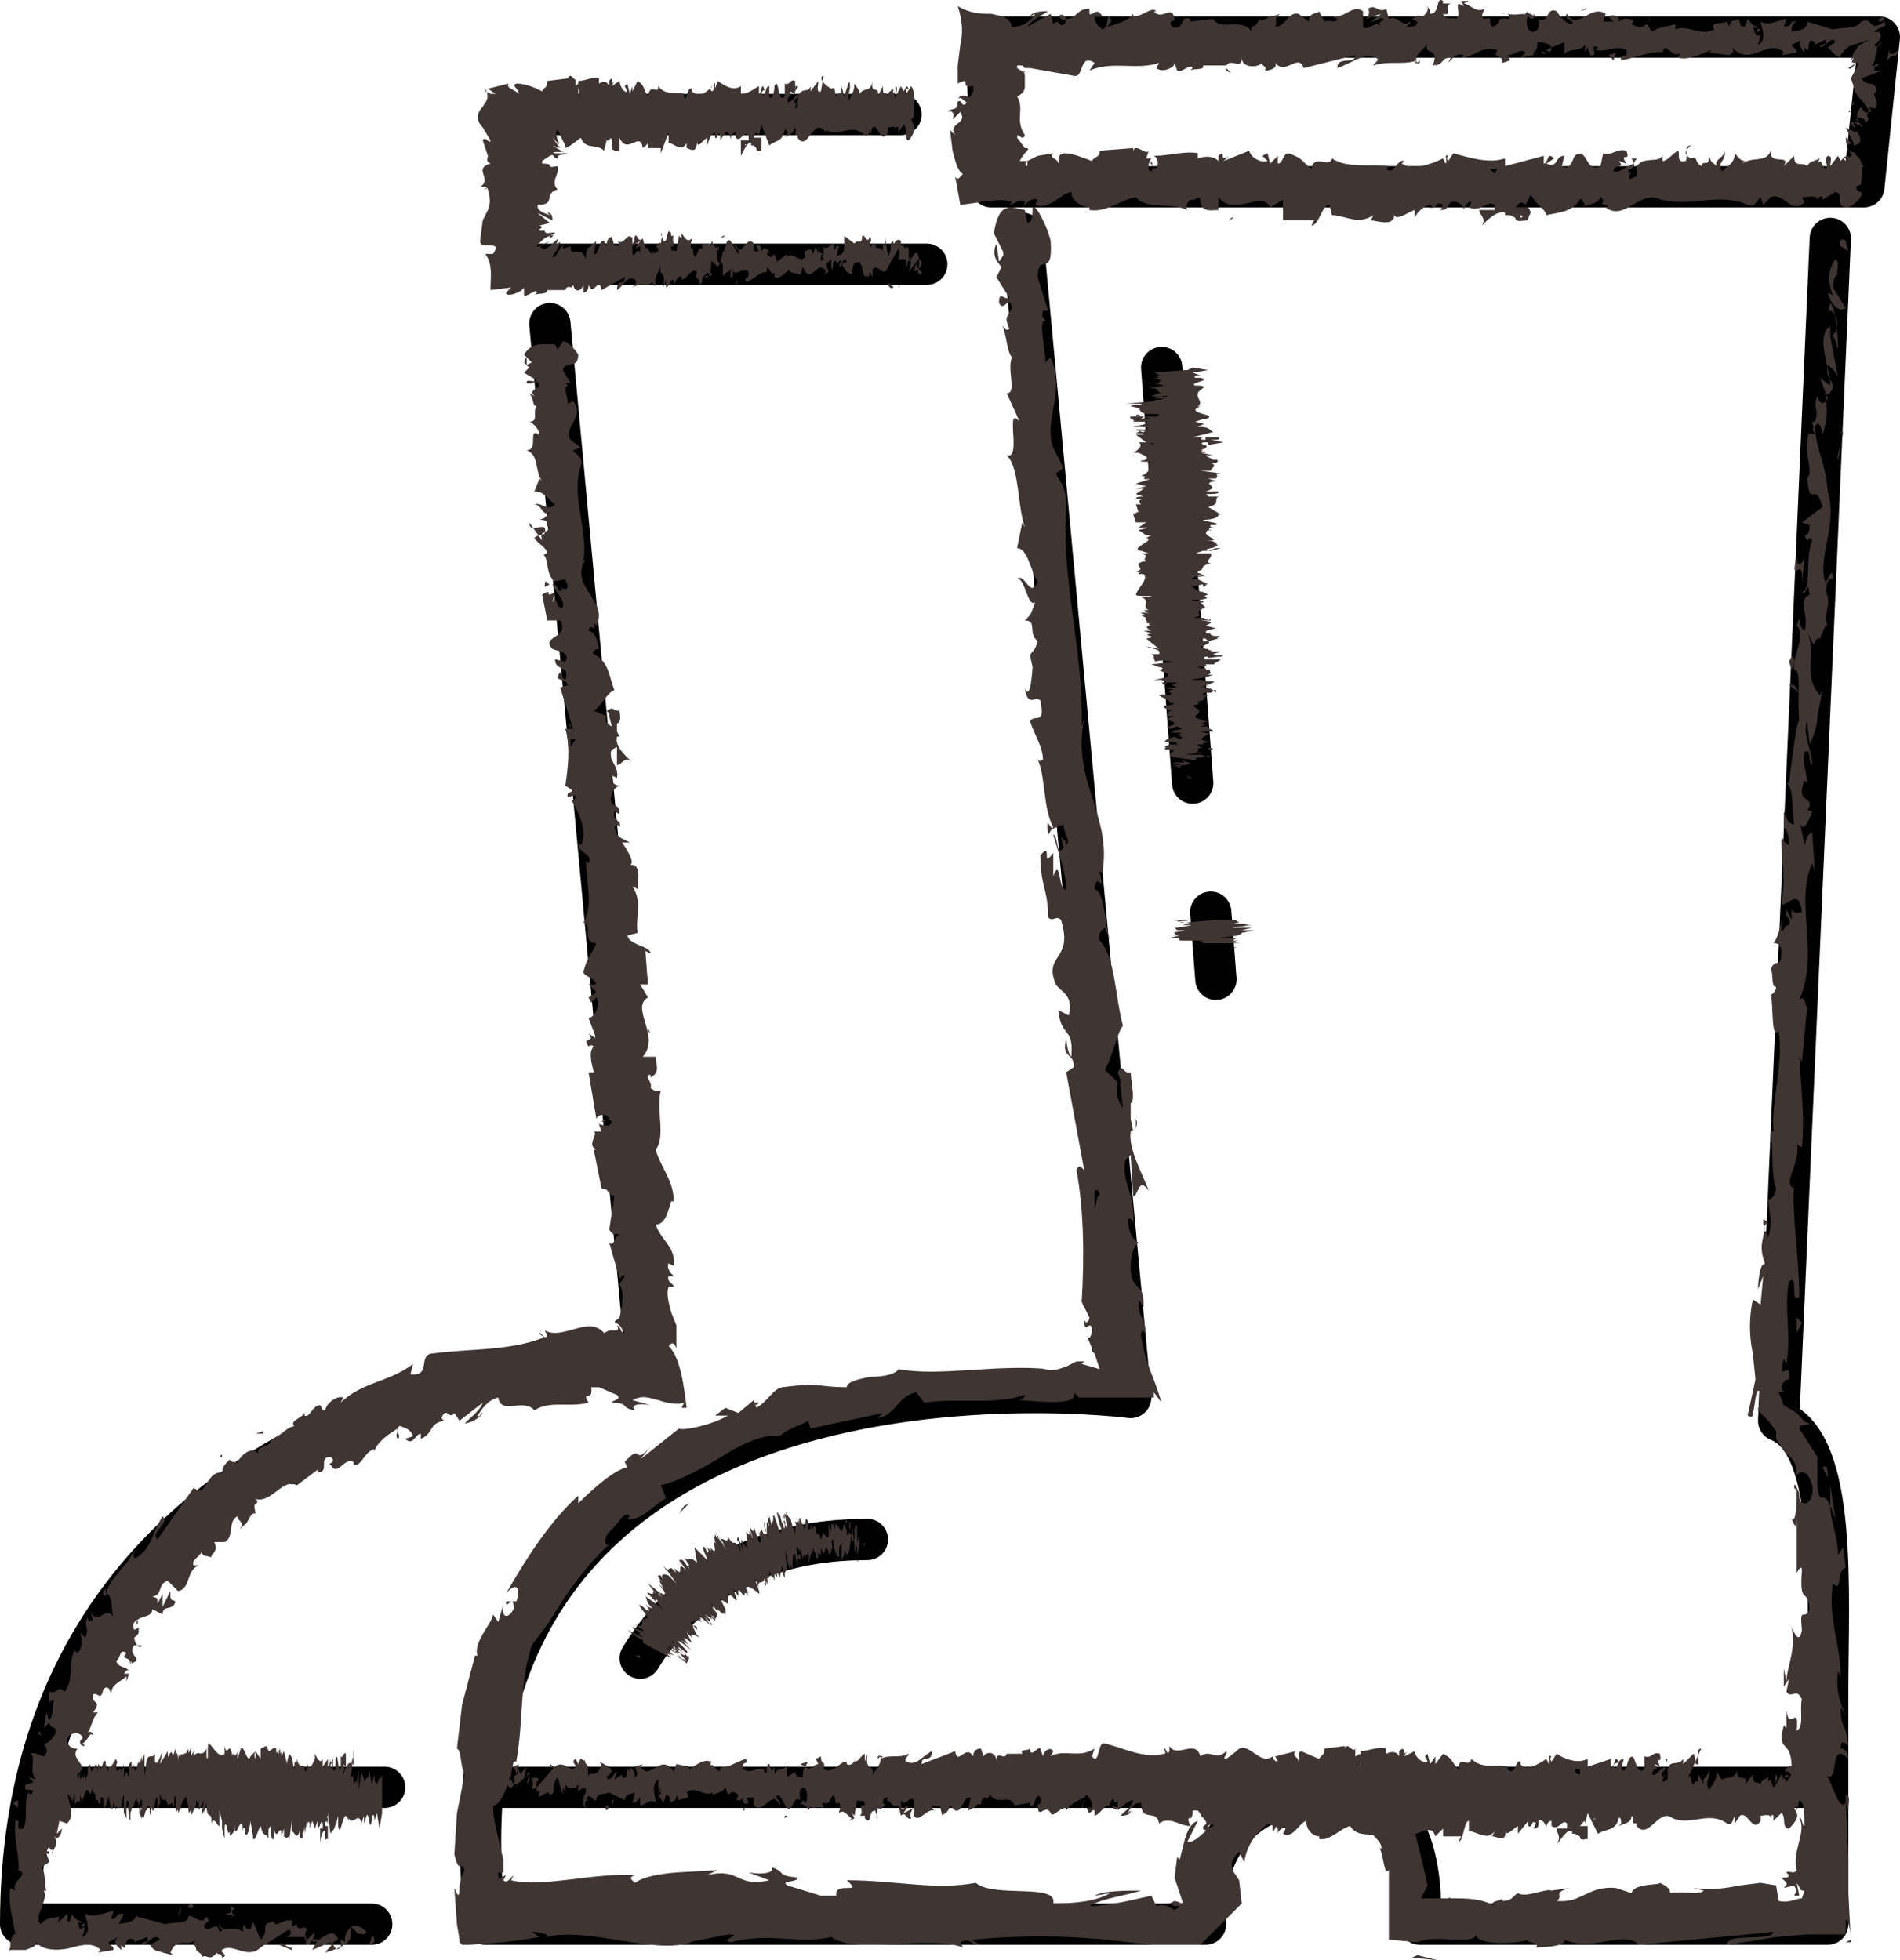
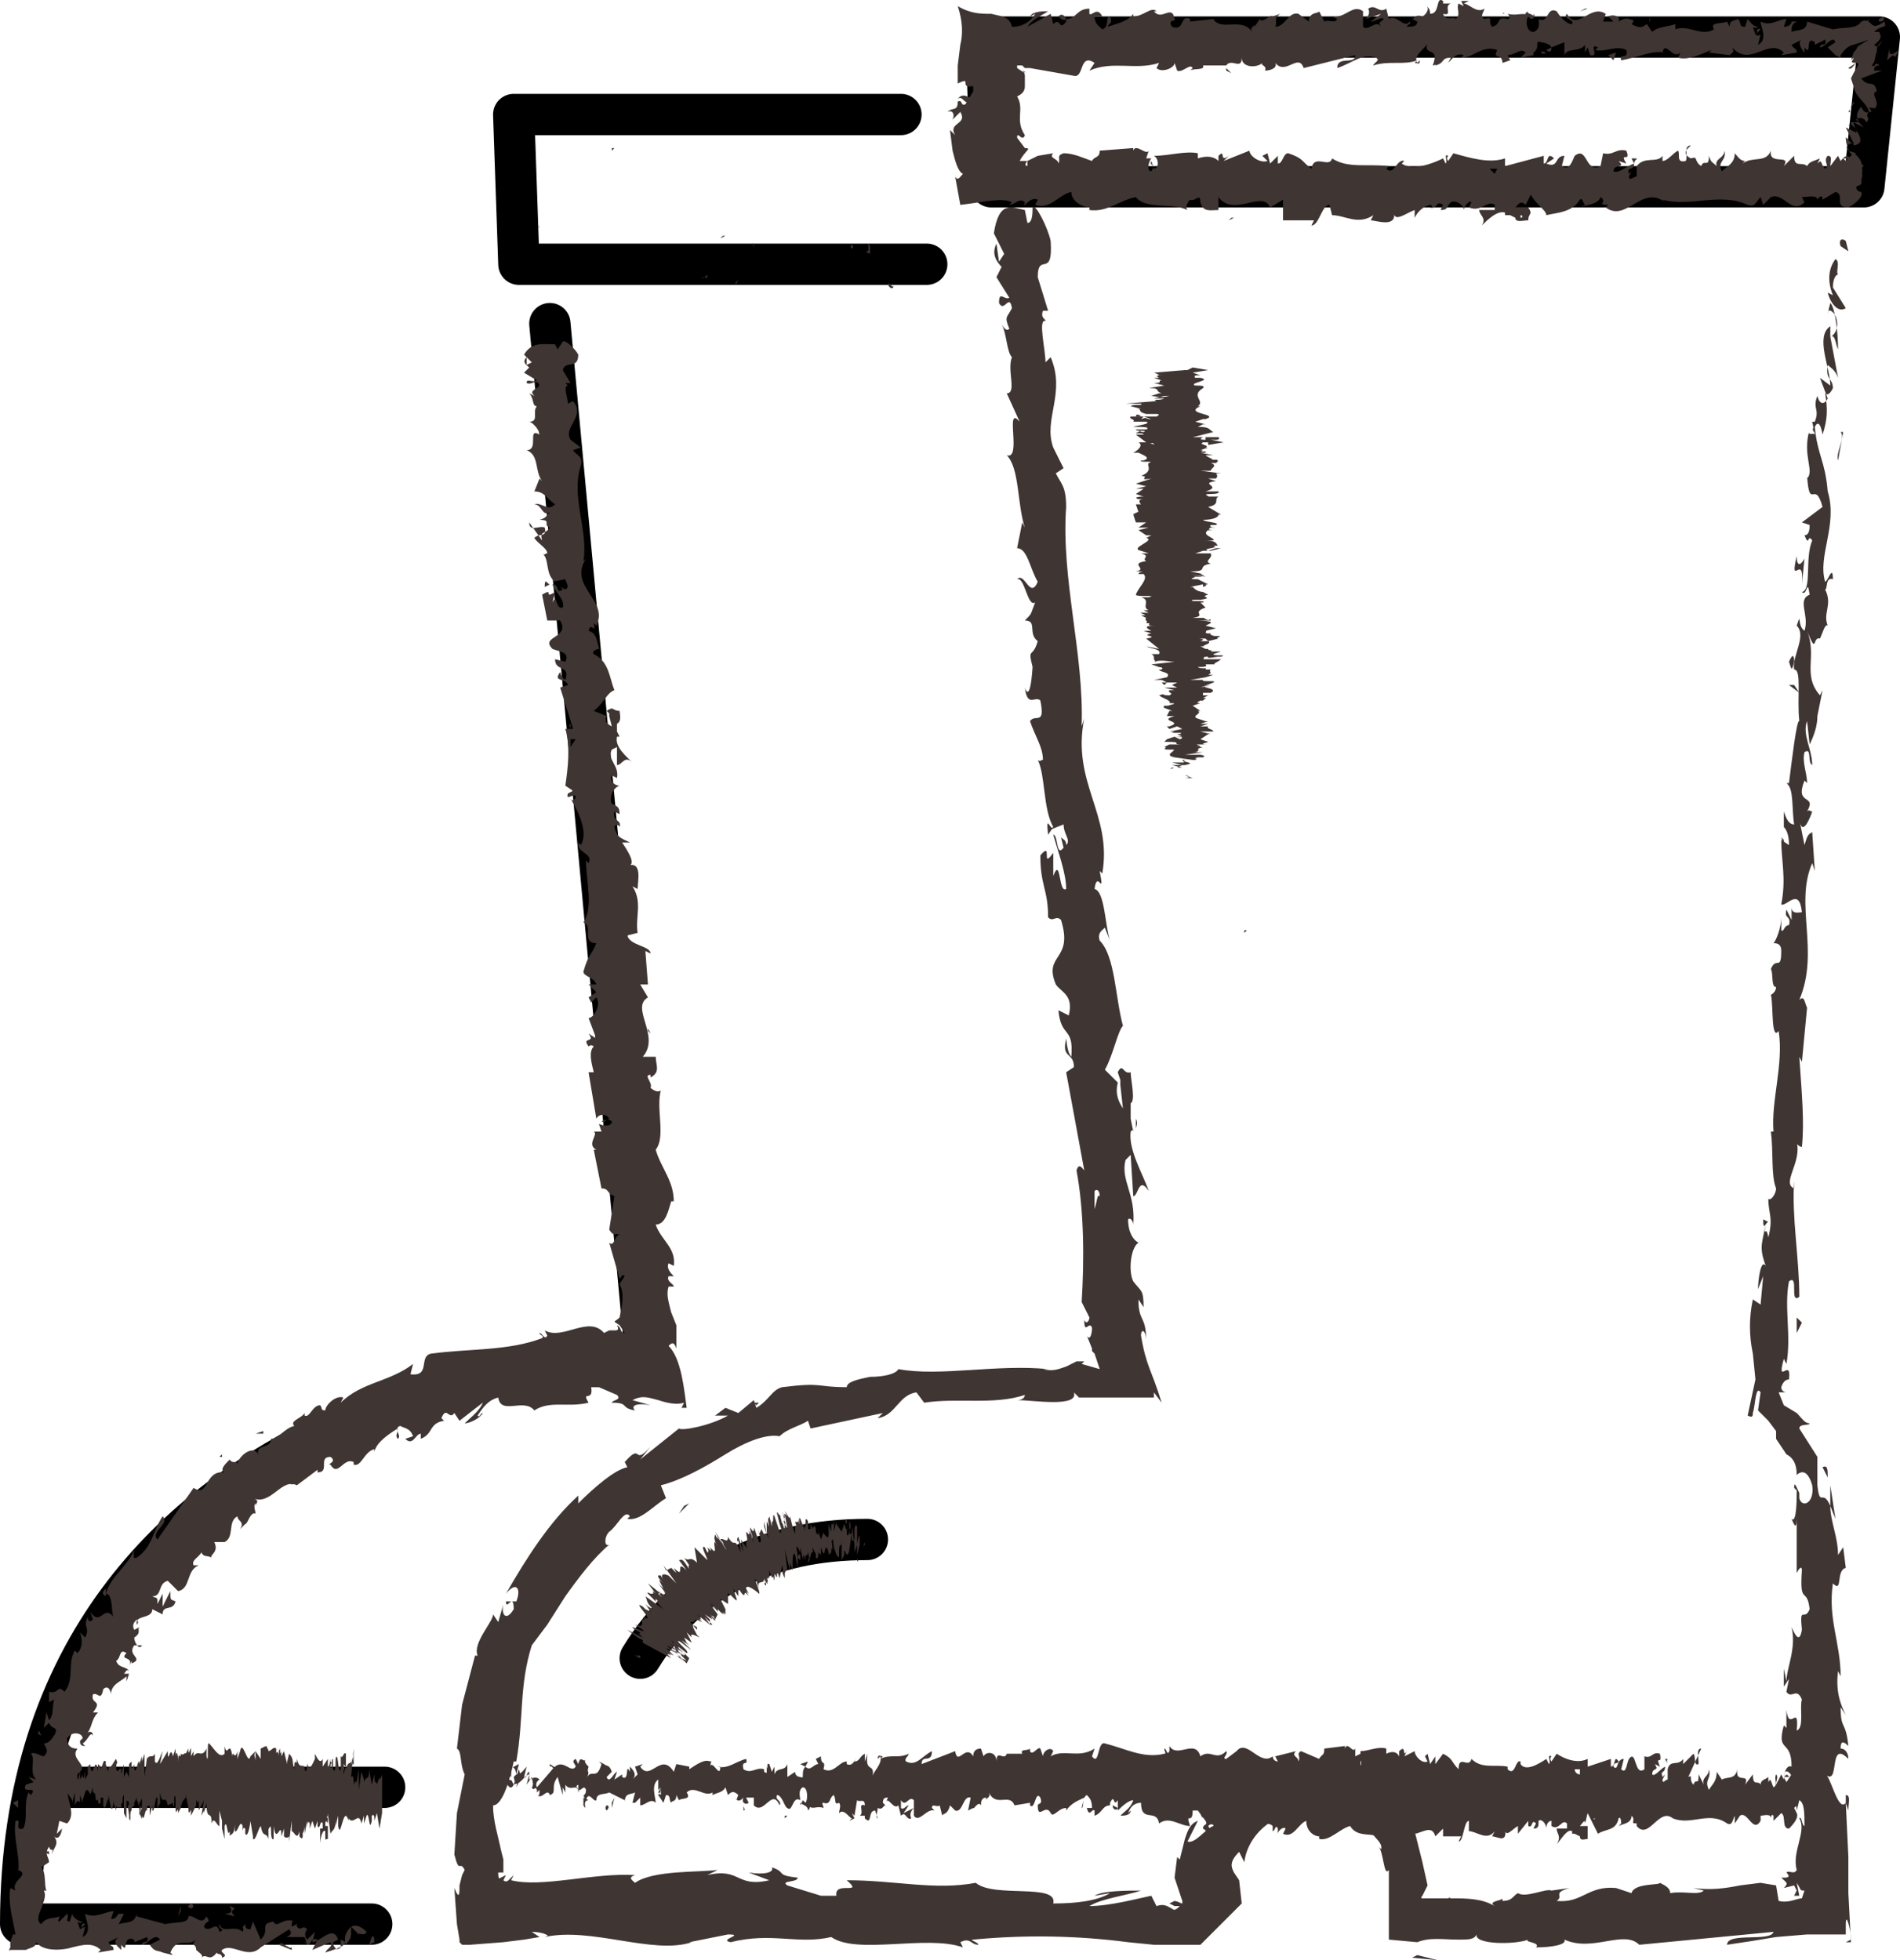
<svg xmlns="http://www.w3.org/2000/svg" id="_レイヤー_2" viewBox="0 0 73.6 75.936">
  <defs>
    <style>.cls-1{fill:#3f3533;stroke-width:0px;}.cls-2{fill:none;stroke:#000;stroke-linecap:round;stroke-linejoin:round;stroke-width:1.6px;}</style>
  </defs>
  <g id="_レイヤー_2-2">
    <path class="cls-2" d="M34.9,4.436h-15l.2,5.8h15.8M72.2,7.236h-33.8l-.2-5.8h34.6l-.6,5.8ZM21.3,12.536l3.7,39.9S.8,53.036.8,74.536h13.6M14.9,69.236H1.6" />
-     <path class="cls-2" d="M39.6,9.036l4.2,45.1s-27.7-3.6-25,20.4h27.9s-.7-5.2,5.2-5.2c3.6,0,3.1,5.2,3.1,5.2h15.8v-9c0-3.8.4-9.6-1.9-10.5l2-45.8M70.1,69.236H19.5M45,14.236l1.2,16.1M46.9,35.336l.2,2.6" />
    <path class="cls-2" d="M24.8,64.236c1.9-3.1,4.9-4.6,8.8-4.6" />
-     <path class="cls-1" d="M35.9,10.936v-.2.2ZM35.5,10.336l-.1.7.1-.7.1.3c0-.1.1.1.1-.1l-.2-.2c0,.1,0,0,0,0h0ZM30.3,9.836l-.1-.1.1.1ZM34.8,11.136s0-.1,0,0c.1-.1,0-.1,0,0ZM31.8,9.536l.1-.1-.1.1ZM32.8,9.436v.4-.2c.1,0,.1-.1,0-.2ZM31,9.436v-.1.1ZM34.9,4.536v.2-.2ZM21.1,6.436c-.2.1-.3-.2-.6,0h.6ZM23.3,9.036v.1-.1ZM22.4,9.436s-.1,0,0,0q-.1,0,0,0-.1,0,0,0ZM30.8,3.336v.2c.1-.2.2-.2,0-.2ZM34.8,10.936v.1-.1ZM22.3,11.636h-.2.2ZM21.8,11.636l-.1-.2.1.2Z" />
-     <path class="cls-1" d="M31.9,2.936l-.1.6c-.2.1-.1-.3-.1-.4l-.3.4v-.2c-.1.3-.3,0-.5.4v-.1.5c-.1,0-.1.2-.1,0l.1-.2-.1.1c-.1-.3.1-.1.1-.4-.1.1-.3.4-.4.3,0-.3.2-.1.1-.4l.2.1v-.5c-.2-.1-.2.2-.4.1v.5c-.3.3-.2-.8-.4-.4,0,.2-.1.6-.2.4v-.4c-.2,0-.1.5-.3.3,0-.2.2-.1.1-.2-.1-.3-.1.2-.2.2v-.3c-.2.1-.4.3-.7.3v-.3c-.3.2-.6,0-.9-.2l-.1.3v-.2c-.1-.1,0,.2-.1.3-.1,0-.1-.2,0-.2-.2.2-.5.5-.8.2v-.1c-.2-.1-.2.6-.3.3v-.1c-.3-.1-.7.1-1-.3,0,.4-.3-.2-.4.4-.2-.3-.1-.4-.4-.6l-.2.4v-.2l-.1.3-.1-.4-.1.1.1.2c-.1.1-.3-.2-.3-.4l-.3.2.1-.2c-.2.3,0-.3-.2,0v.2c-.1-.2-.2-.2-.4-.1v-.2c-.2-.1-.5.1-.8.1v.5-.3c0,.2.1.1,0,.4v-.5l-.1.1v-.3c0,.2-.2-.3-.3,0l-.8.1c0,.3-.1.2-.2.4-.2-.1-.6-.3-1-.3-.2.1.1.2.1.4-.2-.2-.5-.2-.4-.4l-.8.2.3.2h-.2l-.2-.1v-.1c.2.4,0,.5-.1.7-.2.2-.3.5,0,.8l.3.5c0,.2-.2-.2-.3,0l.2.6c0,.1-.1.2.1.3-.7.2.1.6-.4.9h.2c.2.1-.1.1-.1.1.1,0,.2-.1.2,0,.1.3.1.6,0,.8l-.2.4-.1.8c0,.4.9-.1.5.5h-.3c.3.4.2.9.2,1.4l.8-.1-.2.2c0,.2.6,0,.7-.2v.3c.1.1.5-.3.5-.1l-.1.1c.1-.1.5,0,.5-.2h.7c.1-.3.3.1.3-.3,0,.4.3.4.4.1v.3c.1,0,.2-.1.2-.3.2.5.4-.4.5.2l.9-.5c0,.4-.3,0-.3.5.3-.2.4-.6.7-.4.1.1,0,.2-.1.3.3-.2.5,0,.8-.2v.1s.1.1.1-.1v.1c-.1-.3.2-.6.2-.8-.1.6.2.1.1.9l.1-.3v.3c.2-.1.1-.3.3-.3v.2c.1-.2.2-.4.3-.3v.1c.2,0,.4-.5.6-.3-.1.4.1.1.1.5l.1-.1v-.2c.1,0,.2-.3.3-.1l-.1.1.2-.1-.1-.1c.1-.2,0-.5.1-.4l.2.2c.1-.1.1-.2.2-.1v.5c.1-.3.3-.1.3-.4v.3-.2.3c.2.1,0-.5.1-.3v.1c.2.1.4-.2.6,0,0,.4-.2.1-.1.4.3-.1.5-.4.8-.4,0-.5.2.3.3,0v.2c.2.1.3-.1.6-.3v.1l.4.1.1-.3c.3.8.6-.4.9.2l-.1.1.2-.1-.1-.3.2-.2v.5-.2c.1.4,0-.4.2-.2v.1l.2-.2-.1.3c.1,0,.2-.5.3-.2l-.2.1.2.3.2.1v-.1c.1-.7.3-.1.4-.6-.2.4,0,.2,0,.5l.1.3c.1-.2.1.2.2-.2l.1.2v-.3c.2-.3.4.4.6-.1l.4-.7c.1.1,0,.4,0,.4h.3v.3c.1,0,0-.4.2-.2l-.1.4.3-.4-.1.4c.1-.1.3-.1.3-.4l-.1-.1v.3c-.1.2-.1-.1-.1-.2l.1-.1c-.1-.6-.3.1-.4.1l.1-.4-.1.3v-.4c-.1-.2-.1.1-.2-.1v-.1l-.1.1v-.2c-.2-.2-.3.3-.3,0-.2.1,0,.3-.2.6l-.1-.7v.3l-.1-.1v.3c-.1-.3-.3.1-.3-.4v.3c0-.5-.2.1-.2-.1,0-.3.1-.1,0-.4-.1.4-.2-.1-.3,0,0,.4-.2.1-.3.3l-.4-.3v.4c0,.4-.2.3-.3.4l.1-.4h-.1l-.1.2v-.3c-.1,0-.3.3-.4.1v.9-.4l-.1.1.1-.2c-.1-.1,0,.2-.1.2v-.3s0,.1.1,0c-.1,0-.2-.1-.2-.3v.3l-.1-.3-.1.3-.1-.2c-.1.1-.3,0-.2.3-.2.3-.5-.2-.7,0v-.1l-.4.3-.1-.3c-.1.1-.1.2-.3,0l.1-.1c-.1-.1-.2-.2-.3,0,0-.2-.1-.3-.2-.2l.1.2h-.2v-.3c-.3-.4-.5.7-.7,0-.1.2.2.2.1.4l-.3-.5c-.2-.2-.2.5-.3.4l-.1.5c-.1,0-.2-.5-.1-.6v.1s.1-.1,0-.2v.1c-.1-.1-.2-.1-.2-.3-.1.1,0,.2,0,.2-.2-.2-.2,0-.4-.1v.2c-.2-.1-.1.2-.3.3-.1-.2,0-.4-.1-.3-.1-.1,0-.3,0-.4-.2.2-.3-.1-.4-.2l.1-.1-.1.1v.2l-.1-.1-.1.6c-.1-.1-.2.1-.2-.2.2.1,0-.3.1-.4h-.1v-.1c-.2-.3-.1.4-.3.3l-.1-.3c.1,0,0,.3,0,.4-.1-.1-.1.1-.2.1l.1.1c0,.2-.1.1-.2.2,0-.1.1-.1,0-.1-.1.3-.2-.3-.3-.1l-.1-.4c-.2.2-.2-.2-.3-.1l-.1.4.3-.2-.2.3.2-.1v.3c-.1-.4-.2.2-.3,0v-.6c-.2-.3-.3.3-.6.1l.1.1c0,.2-.2,0-.2.1l-.1-.4c0,.1-.2,0-.2.4l-.1-.2c-.2-.1-.2.6-.4.5l.1-.5-.1.1c0-.1-.2.3-.2.1l-.1.3v-.1.3c-.2-.6-.6,0-.6-.5l-.3.1v-.1c0-.2-.3.6-.4.4l.2-.3c.3-.6-.2.1,0-.3.1-.2-.2.1-.3.2l.1-.1c-.3.3-.4.2-.5.1l.4-.2s-.4.3-.5.2c.1-.1.2-.3.5-.4v.1c.3-.2,0-.1,0-.1l.2-.1c0-.1-.4.1-.4-.1h-.1c-.4,0,.2-.1-.1-.2l.4-.1-.5-.4.6.3c0-.1,0-.3-.2-.3l.1.1c-.3-.1-.5-.2-.5-.4.8,0,.2-.4.8-.6-.3-.3.1-.6,0-.9-.6.1,0-.1-.6-.1v-.1l.3-.2c.2-.1.1.1.3.1,0-.2.2-.1.4-.2h-.5c-.3-.1.5,0,.2-.1l.2.1-.5-.3.3.1-.3-.4.1.1.1.1-.1-.1.1.1-.1-.2.1.2c.2.2-.2-.4,0-.5l.3.6v.1l.2-.1.4-.3c.2.5.6.2.9.5l.1-.4c.1.1.2-.3.2.1s.2.3.3.3v-.5c.3.7.8-.3.9.4.1-.1.2-.1.2-.3v.3h.5v.2l.3-.8v.4c.2,0,.5.4.7,0v.2c.1,0,.4.3.4-.3,0,.4.2,0,.4-.1v.3c.1-.3.1-.4.3-.5v.2c.1.1.1-.3.2-.1v.2l.2-.3c.1-.1.2.1.2.3,0-.2.1-.3.2-.3v.2c.2.2.3-.3.5-.1v.2h-.3v.6c.1-.2.3-.6.4-.5v.1h.1l.1.1c0,.2.2.1.2.1v-.5h-.3c0-.1.1-.3.2-.1l.1-.4.3.8c.2-.2.5-.1.6-.6.1-.1.1.2.1.2l-.1.1c.1-.1.3-.1.4-.4.1.2-.1.3.1.3v.1c.4.6.6-.9,1.1-.2v-.1c.5.3,1-.3,1.5.2.1.1.2-.1.2-.3v.3l.1-.3c.2-.2.3.7.6.2v-.2c.1,0,.3-.1.3.1,0,0,0-.2.1-.1v.2l.2-.3c.2.1,0,.6.2.6.1-.1.3-.4.2-.6l-.1-.2.1-.1c0-.4.1-.9-.1-1.2l-.2.3v-.2h.1c-.1-.2-.1,0-.2.1l-.1-.2-.2.4c0-.2.1-.3,0-.4v.5c-.1-.2,0-.4-.1-.2v-.2c-.1.1-.2.1-.2.3-.1-.3-.2.1-.2-.4l-.2.4c.1-.5-.3,0-.2-.6-.1.5-.3.2-.5.5v-.1l-.2-.3c0,.4-.2.5-.2.7-.1-.4.1-.4,0-.8l-.2.6-.1-.4c0,.5-.1.1-.2.4-.1-.2,0-.4-.2-.3-.5-.3-.4-.5-.3-.5h-0ZM28.3,3.736l.1.2-.1-.2ZM28.9,5.636s-.1,0,0,0c-.1,0,0-.1,0,0v-.1.1ZM24.5,3.236v.1-.1ZM31.9,10.736s0,.1,0,0q0,.1,0,0ZM32.6,10.836l.1.1-.1-.1ZM33.1,10.936v-.1.1Z" />
    <path class="cls-1" d="M27.4,10.636l-.1.1q.1.1.1-.1ZM22.4,11.636h-.1.1Z" />
    <path class="cls-1" d="M27.2,10.736c0,.1.1,0,0,0q.1,0,0,0ZM34.6,10.936v.1-.1ZM34.4,11.036s.1.2.2.1v-.1c0,.2-.2-.2-.2,0ZM33.5,9.736l.2.1v-.3c-.2-.3.1.3-.2.2ZM33,9.636c.1-.1,0-.1,0-.2,0,.1-.1.1,0,.2ZM29.2,9.636v-.2c-.1,0,0,0,0,.2ZM28.5,10.936v.1l.1-.2-.1.1ZM28,9.136h.1l-.2.1.1-.1ZM21.6,9.236v.3-.3ZM20.8,8.836c.1-.1.2-.1,0,0,.1-.1,0,0,0,0ZM23.7,5.736v.1l.1-.1h-.1ZM71.5,7.136c.1.1.3.1.2-.1l-.3-.1s.1.2.1.2ZM72.2,6.436c-.1-.1-.4-.3-.7-.3l.5.4-.2.2c.1.1-.1.2.1.3.3-.1.3-.3.1-.5l.2-.1h0ZM59.4.836q.1,0,0,0c.1,0,0,0,0,0ZM58.2.536s.1,0,0,0c.1,0,.1-.1,0,0ZM66.5,1.036l-.2-.1.2.1ZM71.6,4.836s0,.1,0,0c.1.1.1,0,0,0ZM72.4.736l-.3.4.3-.2c-.1-.1,0-.1,0-.2ZM67.9.736s0-.1,0,0q-.1-.1,0,0ZM72.2,7.336l-.1.1.1-.1ZM37.1,3.836c.2-.2.3.4.6,0-.1,0-.4-.3-.6,0ZM63.2,6.136l.1.2c0-.2.3-.2-.1-.2ZM71.8,4.836q-.1,0,0,0c-.2,0-.1,0,0,0ZM48.9,2.836h-.3.3ZM47.7,2.836l-.2-.2v.1l.2.1Z" />
    <path class="cls-1" d="M65.5,5.636c-.3,0-.1.4-.2.6-.4.1-.2-.3-.3-.4-.2.1-.4.4-.6.4v-.2c-.2.3-.7,0-1,.4v-.1.5c-.1,0-.3.2-.3,0l.1-.2-.1.1c-.1-.3.2-.1.2-.4-.3.1-.6.4-.8.3,0-.3.5-.1.2-.4l.3.1c-.3-.5.2,0,0-.5-.4-.1-.5.2-.9.1l-.1.5c-.6.3-.5-.8-1-.4-.1.2-.2.6-.5.4l.1-.4c-.4,0-.2.5-.7.3l.3-.2c-.3-.3-.2.2-.4.2v-.3l-1.5.4v-.3c-.6.2-1.3,0-2-.2l-.2.3s-.1-.1,0-.2c-.2-.1,0,.2-.1.3l-.1-.2c-.4.2-1.2.5-1.6.2l.1-.1c-.3-.1-.4.6-.7.3l.1-.1c-.8-.1-1.6.1-2.2-.3-.1.4-.7-.2-.8.4-.4-.3-.3-.4-.9-.6-.2,0-.2.4-.4.4v-.3l-.3.3-.1-.4-.2.1.2.2c-.3.1-.7-.2-.7-.4l-1,.4.2-.2c-.4.3-.1-.3-.4,0v.2c-.2-.2-.5-.2-.8-.1v-.2c-.5-.1-1.1.1-1.7.1.2.1.2.5,0,.5l-.1-.3c-.1.2.2.1,0,.4-.2,0-.1-.4,0-.5h-.2l.1-.3c-.1.2-.5-.3-.6,0v-.1l-1.3.1c0,.3-.2.2-.3.4-.3-.1-.7-.3-1.1-.3-.3.1-.1.2-.2.4,0-.2-.4-.2-.2-.4l-.6.1-.2.1-.2.1v.2c-.1,0-.1-.1,0-.2h-.3c.2-.4.5-.5.2-.5l-.3-.4c0-.3.2.2.3-.1-.4-.6,0-1-.3-1.5.2-.1.3-.2.3-.4v-.4c0-.1-.1-.2.1-.1l-.2-.1.1.1-.3-.2v-.1h.2l.1.1h.2l1.7.3c.4.1.2-.9.8-.5l-.2.3c.9-.4,1.8,0,2.7-.3l-.1.2c.2.2.7,0,.7-.2l.1.3c.2.1.5-.3.6-.1l-.1.1c.1-.1.6,0,.5-.2h.9c.2-.3.6.2.6-.3,0,.4.6.4.8.2-.1.1.2.1.1.3.2,0,.5-.1.4-.3.4.5.9-.4,1.1.2l2-.5c0,.4-.7,0-.7.5.6-.2,1-.6,1.5-.4.2.1-.1.2-.1.3.6-.2,1.2,0,1.7-.2l-.1.1c.1,0,.2.1.2-.1l-.1.1c-.2-.3.4-.6.4-.8-.2.6.5.1.2.9.1,0,.2-.1.1-.3v.3c.4-.1.2-.3.6-.3l-.1.2c.2-.2.3-.4.6-.3l-.1.1c.5,0,.8-.5,1.4-.3-.2.4.2.1.2.5l.3-.1-.1-.2c.3,0,.5-.3.7-.1l-.2.2.5-.1v-.1c.3-.2,0-.5.3-.4-.1,0,.3,0,.4.2l.5-.2v.5c.1-.3.6-.1.8-.4v.3l.1-.2.1.3c.4.1-.1-.5.3-.3l-.1.1c.4.1.8-.2,1.2,0,.1.4-.3.1-.2.4.6-.1,1.2-.4,1.7-.3h-.1c.1-.5.4.3.7,0l-.1.2c.4.1.8-.1,1.3-.3l-.1.1.8.1c.1-.1.2-.1.1-.3.7.8,1.4-.4,2,.2l-.1.1.6-.1c0-.2-.1-.1-.2-.3l.4-.2c-.2.1,0,.4.1.5v-.2c.3.4,0-.5.4-.2v.1l.4-.2c.1.3-.2.1-.2.3.2,0,.5-.5.6-.2l-.3.2.3.3.2.1v-.1c.2-.3.4-.4.5-.4l.6-.2c-.7.4-.3.2-.6.5l-.1.3.1-.1c0,.1-.2.2.1.2l-.3.2c.1.1.2-.1.3-.2.2,0,0,.2-.1.4l-.1.2.1.3c.1.5.5.6.6,1-.2.1-.3-.2-.3-.2-.2.2-.2.4-.1.6h-.3c0,.2.3.2.2.4l-.4-.2.3.6c-.2,0-.2-.2-.3-.2,0,.2.1.6.3.7l.1-.1-.3-.1c-.2-.2.1-.3.2-.3v.1c.6-.1,0-.6,0-.9l.4.2-.3-.3c.1-.1.3-.1.4.1.2-.2-.1-.2.1-.4h.1l-.1-.2c.1.1.3,0,.2.1.3-.3-.2-.6.1-.7-.1-.5-.3-.1-.6-.5l.8-.3h-.3c0-.1,0-.2.2-.2-.2-.2-.1.1-.3,0,.2-.2.1-.4.2-.5,0-.2,0-.3.3-.5-.2.1-.2.4-.4.2.4-.3.2-.4.2-.5h-.2c.3-.3.5-.1.4-.4-.3.2-.4.2-.5.1-.1-.1-.2-.2-.4-.1-.2.3-.6.2-1.1.3l-1-.3c0,.4-.4.3-.6.4,0-.2,0-.3.2-.4h-.2c0,.1-.1.2-.3.2l.1-.3c-.3,0-.6.3-1,.1,0,.2.3.7-.1.9l.1-.4s-.1.1-.2,0l.2-.2c-.2-.1-.1.2-.2.2l-.1-.3s.1.1.2,0c-.2,0-.3-.2-.4-.3l-.1.3c-.3,0-.1-.2-.3-.3-.1.1-.3,0-.3.3l-.1-.2c-.2.1-.7,0-.5.3-.5.3-1-.2-1.5,0v-.2c-.3.1-.7.1-.9.3l-.2-.3c-.2.1-.2.2-.6,0,.2-.2-.1-.2.2-.1-.3-.1-.4-.2-.7,0,.1-.2-.2-.3-.4-.2l.2.2h-.4l.1-.3c-.6-.4-1.1.7-1.5,0-.2.2.3.2.2.4-.3,0-.6-.5-.6-.5-.4-.2-.3.5-.7.3,0,.1.1.4-.2.5-.3,0-.3-.5-.2-.6l.1.1c.1,0,.2-.1.1-.2v.1c0-.1-.3-.1-.2-.2-.2.1-.1.2.1.2-.3-.2-.5,0-.9-.1.1.1.1.2,0,.2-.5-.1-.2.2-.6.3-.2-.2.1-.4-.3-.3-.2-.1,0-.3,0-.4-.3.2-.6-.2-.8-.2l.2-.1h-.3l.1.2-.2-.1c-.1.2.1.4-.1.6-.1-.1-.4.1-.5-.2.4.1,0-.3.3-.4h-.3V.036c-.3-.2-.1.5-.5.5,0-.2-.1-.3-.2-.3.2,0,.1.3-.1.4-.3-.1-.3.1-.4.1l.2.1c0,.2-.2.2-.4.2,0-.1.2-.1.1-.2-.2.3-.5-.3-.8-.1l-.1-.4c-.3.2-.4-.2-.7,0q.1.2-.1.4l.6-.2-.4.3c.2,0,.4-.2.5-.1-.2.2-.2.1-.1.3-.2-.3-.5.2-.7,0V.436c-.4-.3-.7.3-1.2.2l.2.1c-.1.2-.3,0-.5.1l-.2-.4c0,.1-.4,0-.4.4l-.4-.3c-.4-.1-.5.5-.9.5.1-.2-.1-.3.2-.5l-.3.1c-.1-.1-.4.3-.5.1l-.2.3v-.1c0,.1-.2.1-.1.3-.4-.6-1.2,0-1.5-.5l-.9.1v-.1c-.4-.2-.2.5-.7.3-.2-.3.2-.2.1-.3-.1-.6-.5.1-.8-.3h.1c-.2-.2-.5.2-.9.2v-.1c-.2.3-.7.4-1,.5.1-.2.2-.1.1-.4-.2,0,0,.4-.3.5-.1-.1-.3-.2-.3-.5h.3c-.2-.4-.4,0-.5-.1v-.2c-.5,0-.5.4-.9.4v.1c-.3.4-.2-.2-.5.1l-.1-.4-.9.5c.2-.3.5-.4.8-.6-.2,0-.6,0-.7.2l.2-.1c-.185.32-.531.512-.9.5-.1-.4-.4-.4-.8-.5-.4,0-.8,0-1.3-.3.2.6.2,1.1.1,1.5l-.1.8v.7c.6-.3,0,.2.6.1v.2l-.3.5c-.2.1-.1-.2-.3-.1,0,.4-.2.2-.4.4.2-.1.3.1.2.3l.3-.3c.3.5-.5.4-.2.9l-.2-.2.1.8c.1.4.2.8.4.9-.1.1-.2.3-.3.1l.2,1.1c.9-.1,1.6-.3,2-.1l-.1.1c.2,0,.4-.3.6-.1,0,.1-.1.1,0,.1.1-.1.3-.3.5-.2l-.1.2c.6.2.9-.4,1.4-.5,0,.4.5.6.7.6v.1c.7.1,1.2-.4,1.8-.5.4.5,1.4.2,2,.5-.1-.1,0-.3.1-.4.2.1.4-.3.4.1.1.4.4.3.7.3v-.5c.6.8,1.7-.3,2,.4l.5-.3v.8h1.2l-.1.2c.3,0,.4-.8.7-.8l.1.4c.5,0,1,.4,1.6,0l-.1.2c.2,0,1,.3.9-.3,0,.4.5,0,.8-.1v.3q.2-.4.6-.5c.1,0,.1.2,0,.1.3.1.2-.3.5-.1l-.1.2c.3,0,.2-.1.4-.3.2-.1.5.1.5.3,0-.1.2-.4.3-.3l-.1.2c.5.2.7-.3,1-.1v.2h-.6c0,.2.3.3.1.6.2-.2.6-.6.9-.5v.1h.2l.2.1c0,.2.3.1.5.1,0-.3.2-.2,0-.5h-.5c.1-.1.2-.3.4-.1l.2-.4c.2.4.6.6.6.8.4-.1,1-.1,1.3-.6.1-.1.1.1.2.2l-.2.1c.2-.1.7-.1.8-.4.3.2-.2.3.3.3l-.1.1c.8.6,1.4-.9,2.3-.2l-.1-.1c1.1.3,2.2-.3,3.3.2.3.1.3-.1.5-.3l.1.3.3-.3c.5-.2.8.7,1.3.2l-.1-.2c.2,0,.6-.1.6.1,0,0,.1-.2.2-.1v.1l.5-.3c.4.1-.1.6.5.6.2-.1.6-.4.5-.6-.11,0-.2-.09-.2-.2h0s.2-.1.2-.1c0-.4.2-.9-.3-1.2l-.3.3-.1-.1h.3c-.2-.2-.3,0-.4.1l-.1-.2-.3.4c0-.2.1-.4-.1-.4-.2.2.1.4-.1.5-.2-.2-.1-.4-.3-.2l.1-.2c-.2.1-.4.1-.5.3-.2-.2-.5.1-.5-.4l-.4.4c.3-.5-.6,0-.5-.6-.2.5-.7.2-1.1.5l.1-.1c-.2,0-.3-.2-.4-.3,0,.4-.3.5-.5.7-.2-.4.2-.4.1-.8,0,.3-.4.3-.3.6-.2-.2-.2-.1-.3-.4,0,.5-.2.1-.3.4-.3-.2-.1-.4-.4-.3-.4-.2-.1-.4,0-.5h-0ZM58.3,6.536h.2-.2ZM57.7,6.536h.3l-.1.2-.2-.2ZM58.9,8.436l-.1-.1.1.1v-.1c.1,0,.1.1,0,.1ZM49.3,6.036h.1-.1Z" />
    <path class="cls-1" d="M60.1,1.836l-.2.1c.1.1.2.1.2-.1ZM49,2.836h-.1.1ZM59.7,2.036c.1.1.2,0,.2,0-.1,0-.2-.1-.2,0ZM71.6,6.036l-.1-.1.1.1ZM71.8,3.936l-.2.4h.1c-.2-.1.2-.3.1-.4h0ZM73.2,1.836l-.1.5c.1-.1.3-.3.3-.1.4-.7-.3.3-.2-.4ZM72.8.836c.3,0,.1-.2.2-.2q-.3.1-.2.2ZM63.9.836v-.2c-.1,0,.1.1,0,.2ZM62.3,2.136l.2.2.1-.3-.3.1ZM61.4.336h.1l-.3.1.2-.1ZM47.4.436v.3-.3ZM41.3.736c-.1-.2-.2-.2-.3-.1.1.1.2.2.3.1ZM47.7,8.436l-.1.1.2-.1h-.1ZM14.5,75.236c0-.1,0-.3-.1-.2l-.1.3.2-.1h-0ZM13.6,74.636c-.2.2-.3.4-.2.7.2-.3.2-.2.2-.7l.3.3c0-.1.2.1.3-.1-.2-.2-.4-.3-.6-.2-.1.1,0,0,0,0ZM1.4,74.036l.1-.2-.1.2ZM7,73.836l-.1.4.1-.2v-.2ZM20.3,15.736s.1,0,0,0c.1,0,0,0,0,0ZM21.4,12.536h.2-.2ZM23.2,53.736c-.3-.2.4-.4,0-.6.1.1-.3.5,0,.6ZM8.3,59.836s-.1,0,0,0c-.1-.1,0-.1,0,0ZM21.1,22.736l.2-.1c-.1,0-.2-.3-.2.1ZM11.8,75.236q0,.1,0,0c.1.1.1,0,0,0ZM8.6,56.336l.3-.2-.3.2ZM9.9,55.536h.3v-.1l-.3.1Z" />
    <path class="cls-1" d="M20.5,20.236c0,.4.4.1.6.2.1.4-.2.2-.4.4.1.2.5.4.5.6-.1,0-.1.1-.2,0,.3.2.1.8.5,1.1h-.1l.5-.1c0,.1.2.3,0,.4l-.2-.1.1.1c-.3.2-.1-.2-.4-.2.1.3.5.6.4.9-.3.1-.2-.6-.4-.2l.1-.4c-.5.3,0-.2-.5.1l.2,1h.5c.4.7-.8.6-.3,1.1.2.1.7.1.5.5l-.4-.1c0,.5.6.2.4.8-.2-.1-.2-.4-.2-.3-.3.4.2.2.3.5l-.3.1.5,1.6h-.3c.2.7.1,1.5,0,2.2l.3.2-.2.1c-.1.3.2,0,.3.1,0,.2-.2.2-.2.1.3.5.7,1.3.4,1.8l-.1-.1c-.1.4.6.4.4.8l-.1-.1c0,.8.3,1.8-.1,2.4.4.1-.1.8.5.8-.2.5-.3.4-.5,1.1,0,.2.4.2.5.5h-.3l.3.3-.3.2.1.2.2-.2c.2.3-.1.8-.3.8l.3.8-.3-.2c.3.4-.3.1,0,.5.1-.1.2,0,.2,0-.2.2-.1.6,0,1h-.2l.3,1.8c.1-.2.4-.2.5,0l-.3.1c.2.1.1-.2.4,0,0,.2-.3.2-.5.1l.1.3h-.3c.2.1-.3.5.1.7h-.1l.3,1.5c.3,0,.2.2.5.3l-.2,1.3c.2.3.2.1.4.2-.2,0-.2.5-.4.3l.4,1.4c.1-.1.1-.2.2-.1l-.2.3c.2.4.1.8,0,1.3-.2.2-.3.1,0,.3l.2.3c-.2,0-.1-.2-.3-.3.1.2,0,.2-.1.2h-.2l-.2.1c-.6-.7-1.6.3-2.3-.1l.1.2c-.1.2-.2-.1-.3-.1,0,.1.2.1.1.2-1.3.5-2.8.4-4.3.6-.5.1,0,.9-.8.8l.1-.4c-.9.7-2,.7-2.8,1.5l.1-.2c-.3-.1-.7.3-.7.5-.2,0-.1-.1-.2-.2-.3,0-.4.5-.6.4v-.1c-.1.2-.6.3-.4.5-.4.1-.6.5-.9.5,0,.4-.6.2-.5.6-.2-.4-.8.1-.8.4,0-.2-.2,0-.3-.2-.2.2-.4.4-.2.5-.8-.1-.6,1-1.2.6l-1.4,2c-.3-.3.5-.6.2-.9-.4.6-.4,1.2-1,1.6-.2.1-.1-.2-.1-.3-.3.7-.9,1-1.1,1.7v-.2c-.1.1-.2.2,0,.3v-.1c.3,0,.2.8.3.9-.4-.5-.5.4-.9-.2l.1.3c-.1.1-.2.1-.2-.1-.2.4.1.4-.1.8l-.2-.2c.1.3.1.6-.1.8l-.1-.1c-.3.5,0,1.1-.4,1.6-.3-.3-.2.1-.6,0v.4l.2-.1c-.1.3,0,.6-.2.8l-.1-.3-.1.6.2-.2c.1.3.4.1.2.5,0-.1-.1.3-.4.3.1.2.2.3,0,.5-.1,0-.4-.2-.5-.1.2.2-.1.7.2,1l-.3-.1.2.2-.3.1c-.2.4.5,0,.2.4l-.1-.1c-.2.5,0,1-.2,1.4-.4.1,0-.4-.3-.3-.1.7.2,1.4.1,2v-.1c.5.2-.3.4-.1.8l-.2-.1c-.1.6.1,1.2.2,1.8h-.1l-.1.3v.2s-.1.2,0,.1h.6c.2-.1.4-.1.4-.3.3.4,1.1.3,1.4.2.4-.1.8-.2,1.1.1l-.1.1.6-.1c0-.2-.1-.1-.2-.3l.4-.2c-.3.2,0,.4.1.5v-.2c.3.4,0-.4.5-.2v.1l.5-.2c.1.3-.2.1-.2.3.2,0,.5-.5.7-.2l-.4.2c.2.3.3.2.5.3l.4.1-.1-.1c.3-.7.7-.1,1.1-.6-.4.4-.1.2-.1.5.1.1.3.2.2.3.2-.2.3.2.6-.2,0,.1.2,0,.2.2.3-.1-.1-.2,0-.3.4-.3,1,.4,1.5-.1l1.1-.7c.2.2-.1.3-.1.3h.7l.1.3c.2,0,.1-.3.4-.2l-.2.4.7-.3c.1.2-.1.2-.2.4.3-.1.7-.2.8-.4l-.2-.1v.3c-.2.2-.3-.1-.3-.2l.2-.1c-.2-.6-.7.1-1,.1l.1-.4-.3.3c-.102-.114-.102-.286,0-.4-.2-.2-.2.1-.4-.1v-.1l-.2.1c0-.1,0-.3.1-.2-.4-.2-.7.3-.8,0-.6.1-.1.3-.5.7l-.3-.7-.1.3c-.1,0-.2,0-.2-.2-.2.2,0,.1-.1.3-.3-.3-.8.1-.9-.3-.1.2.3.2,0,.3-.1-.5-.4.1-.6-.2.1-.3.3-.1.1-.4-.2.4-.5-.1-.7,0,0,.3-.5.2-.9.3l-1.1-.3v-.1c-.1.4-.4.3-.7.4l.2-.4h-.2c-.1.1-.1.2-.3.2l.1-.3c-.3,0-.7.3-1.1.1,0,.2.3.7-.1.9l.1-.4-.2.1.2-.2c-.2-.1-.1.2-.2.2l-.1-.3s.1.1.2,0c-.2,0-.4-.2-.4-.3l-.1.3c-.2,0,0-.2-.1-.3l-.3.3c-.1,0,0-.1,0-.2-.2.1-.5,0-.7.3-.2-.1-.1-.4,0-.6.1-.3.2-.5.1-.7h.1c-.1-.2,0-.7-.2-.9l.3-.2c0-.2-.2-.3,0-.6.1.3.2-.1.1.3.1-.3.3-.4.1-.7.2.2.3-.2.3-.3l-.2.2.1-.5.3.1c.5-.5-.4-1.3.3-1.6-.2-.2-.2.3-.5.1.1-.3.7-.4.7-.5.3-.3-.4-.5-.1-.9-.1,0-.4,0-.4-.4.2-.3.6-.2.6,0l-.1.1c0,.1,0,.2.2.2l-.1-.1c.2-.1.3-.5.4-.3,0-.2-.2-.2-.3,0,.3-.3.2-.6.5-.9h-.2c.4-.5-.1-.3,0-.7.2-.1.3.3.4-.2.2-.2.3.1.3.2,0-.4.4-.5.6-.7v.2l.1-.3h-.2c.1-.1.1-.2.2-.1-.1-.2-.4-.1-.5-.4.2-.1.1-.5.4-.3-.3.3.3.1.1.5l.1-.2v.1c.5-.2-.2-.3.1-.7h.3c-.1.2-.3-.1-.3-.3.3-.2.1-.3.2-.4l-.2.1c-.1-.2,0-.3.1-.4.1.1,0,.2,0,.2-.1-.4.6-.2.6-.6l.4.2c0-.4.4-.1.5-.5-.2-.1-.2,0-.2-.4l-.3.6v-.5l-.2.4c0-.3,0-.2-.2-.3.4,0,.2-.5.6-.6l.4.4c.5-.1.3-.8.8-1h-.2c-.1-.2.2-.3.3-.5.1.2.2.1.4.2-.1-.1.3-.2.1-.6h.4c.4-.2.1-.8.5-1,0,.2.3.2.1.5l.2-.2c.1,0,.2-.5.4-.4,0-.1-.1-.3,0-.4v.1c0-.1.2-.2-.1-.3.7.3,1.1-.8,1.7-.5l.8-.6v.1c.5,0,0-.6.5-.6.3.2-.2.3,0,.3.3.5.5-.3.9-.1v.1c.3.1.4-.5.8-.6v.1c.1-.4.6-.7.9-.9,0,.3-.1.2,0,.4.2-.1-.2-.4.1-.5.2.1.4.1.5.4l-.3.1c.3.3.4-.2.6-.2v.2c.5-.2.3-.6.9-.7l-.1-.1c.2-.5.3.1.5-.2l.2.3.9-.7c-.1.3-.5.6-.7.8.2,0,.6-.2.7-.4-.1,0-.1.2-.2.1.2-.3.4-.6.8-.7.1.7,1,0,1.4.5.6-.4,1.3-.1,2.1-.3-.3-.5.2,0,.1-.6h.3l.7.3c.2.2-.2.2-.2.3.7,0,.3.2.9.3-.2-.2.1-.3.6-.2l-.7-.2c.4-.2.6-.1,1,0,.3.1.7.2,1,.1v-.1.1l-.1.2h.2c-.1-.7-.2-1.9-.7-2.4.1-.1.2-.2.3.1v-.9l-.2-.5c-.1-.4-.2-.7-.1-1h.2c0-.1-.3-.2-.2-.4h.2c-.1-.1-.3-.3-.2-.5l.2.1c.1-.7-.5-1-.7-1.6.4,0,.5-.6.6-.9h.1c0-.8-.5-1.3-.7-2,.4-.5,0-1.6.2-2.3-.1.1-.3,0-.4-.1.1-.2-.3-.5,0-.5v.1c.4-.2.2-.5.2-.8h-.5c.7-.8-.5-1.9.2-2.3l-.3-.5h.3l-.1-1.3.2.1c0-.3-.8-.3-.9-.7l.4-.1c-.1-.6.2-1.2-.2-1.8l.2.1c0-.3.2-1.1-.4-.9.4,0,0-.6-.2-.9h.3c-.4-.2-.5-.2-.6-.6,0-.1.2-.1.2,0,.1-.3-.3-.2-.2-.6l.2.1c0-.3-.1-.3-.3-.4-.1-.2,0-.6.3-.7-.2,0-.4-.2-.3-.4l.2.1c.1-.5-.4-.7-.2-1.1l.2-.1v.7c.2,0,.3-.4.6-.1-.2-.2-.7-.6-.6-1h.1l-.1-.2v-.3c.2-.1.1-.4.1-.5-.3,0-.2-.2-.5,0l.1.1v.1l.1.4c-.2-.1-.3-.2-.2-.4l-.5-.2c.4-.3.5-.7.8-.8-.2-.5-.2-1.1-.8-1.4-.1-.1.1-.2.2-.2l.1.2c-.2-.3-.1-.8-.5-.9.1-.4.3.2.2-.3l.1.1c.5-1-1.1-1.5-.4-2.6l-.1.1c.2-1.2-.5-2.5-.1-3.7.1-.4-.2-.4-.3-.6l.3-.1-.4-.3c-.3-.5.6-.9.1-1.5l-.2.1c0-.2-.2-.7,0-.7l-.1-.1h.2l-.3-.5c.1-.4.6,0,.6-.6-.1-.2-.5-.6-.6-.5l-.2.3-.1-.2c-.5,0-.9-.1-1.2.4l.3.3-.2.1v-.3c-.2.2,0,.3.1.4l-.2.2.5.3c-.2.1-.4-.1-.4.1.2.1.4-.2.5.1-.2.2-.4.2-.2.4l-.2-.1c.2.2.1.5.3.5-.2.2.1.6-.3.6.1,0,.4.3.4.5-.5-.3,0,.6-.5.6.5.2.3.8.6,1.2l-.1-.1-.2.5c.4,0,.5.3.8.5-.3.3-.5-.1-.8,0,.3,0,.3.5.6.3-.2.2-.1.2-.4.3.5,0,.1.2.4.3-.2.3-.4.1-.3.5l-.5-.7 0.0 0ZM22.1,28.236v-.2c-.1.1,0,.1,0,.2ZM22.1,28.936v-.3h.2l-.2.3ZM23.9,27.336l-.1.2.1-.2ZM22.5,38.336h.1-.1ZM6.3,75.136l.2.1-.2-.1ZM3.8,61.536s0-.1,0,0c0-.2,0-.1,0,0Z" />
    <path class="cls-1" d="M1.6,67.236l-.1-.2c0,.1-.1.1.1.2ZM8.5,56.436h.1v-.1l-.1.1ZM1.6,66.736l-.1.3.1-.3ZM10.8,75.336l.5.2v-.1c-.1.1-.4-.3-.5-.1ZM8.7,74.136l.4.1c-.1-.1-.2-.2,0-.3-.5-.3.2.2-.4.2ZM7.4,73.936c.2-.1,0-.2,0-.2-.1.1-.2.1,0,.2ZM1.7,71.736l.2.1c0-.2,0-.1-.2-.1ZM.7,69.736l-.2.1.2.2v-.3ZM2.7,69.036v.1-.3.2ZM11.4,57.436l-.2-.2c-.1.1.1.4.2.2ZM17.4,54.536c.1.1.3.2.4,0-.2,0-.4-.1-.4,0ZM25.1,39.936l.1.1-.1-.2v.1ZM1.6,68.636v.2-.2ZM1.8,69.236v-.7.7-.3.1c0,.2.1.3,0,.2,0-.2,0-.1,0,0v0ZM2.7,70.036v-.4.4ZM3.4,70.036s0,.1,0,0c0,.1,0,0,0,0ZM14.4,67.936s0,.1,0,0c0,.1,0,0,0,0ZM14.9,69.336v.2-.2ZM8.7,70.436v-.6.6ZM13.4,68.136v.2-.2ZM2,68.636q0-.1,0,0,0-.1,0,0ZM6.7,67.936v.2-.2Z" />
    <path class="cls-1" d="M13.7,67.736v.6c-.1.1,0-.3,0-.4l-.1.4v-.2c0,.3-.1,0-.2.4v-.1.5s0,.2,0,0v-.2.1-.4l-.1.3c0-.3.1-.1,0-.4l.1.1v-.5c-.1-.1-.1.2-.2.1v.5c-.1.3-.1-.8-.2-.4,0,.2,0,.6-.1.4v-.4c-.1,0,0,.5-.1.3,0-.2.1-.1,0-.2,0-.3,0,.2-.1.2v-.3l-.2.3v-.3c-.1.2-.2,0-.3-.2v.3-.2.3-.2c-.1.2-.2.5-.3.2v-.1c0-.1,0,.6-.1.3v-.1c-.1-.1-.2.1-.3-.3,0,.4-.1-.2-.1.4-.1-.3,0-.4-.2-.6l-.1.4v-.3.3-.4.3l-.1-.4-.1.2v-.2c-.1.3,0-.3-.1,0v.2c0-.2-.1-.2-.1-.1v-.2c-.1-.1-.2.1-.3.1v.5-.3.4-.5.1-.3c0,.2-.1-.3-.1,0v-.1l-.2.1v.4l-.2-.3v.4c0-.2-.1-.2,0-.4l-.2.2v.2-.2c-.1.4-.3-.7-.4-.2l-.1.3v-.3c-.1.4-.2-.1-.2.2-.1-.7-.2.1-.3-.4v.2-.1.2c-.2.2-.4-.2-.6-.4-.1-.1,0,.9-.1.5v-.3c-.2.4-.3,0-.5.3v-.2l-.1.2v-.3c0-.1-.1.3-.1.1v-.1l-.1.2c0-.1-.1.1-.2,0,0,.3-.1-.2-.1.3,0-.4-.1-.4-.1-.2v-.3l-.1.3c-.1-.5-.2.4-.2-.2l-.3.5.1-.5c-.1.2-.2.6-.3.4v-.3c-.1.2-.2,0-.3.2v-.1.1-.1l-.1.8v-.9.3-.3l-.1.3v-.2l-.1.3v-.1c-.1,0-.1.5-.2.3v-.5.3s-.1.3-.1.1v-.2l-.1.1v.5l-.1-.2-.1.2v-.5l-.1.4v-.3.2-.3.3-.1c-.1-.1-.1.2-.2,0,0-.4.1-.1,0-.4-.1.1-.2.4-.3.3,0,.5-.1-.3-.1,0v-.2c-.1-.1-.1.1-.2.3v-.1l-.1-.1v.3c-.1-.8-.2.4-.3-.2v-.1l-.1.1v.3l-.1.2v-.5.2c0-.4,0,.4-.1.2v-.1l-.1.2v-.3s-.1.5-.1.2v-.2l-.1-.3-.1-.1v.1c0,.7-.1.1-.2.6v-.8l-.1.2v-.2.3c-.1.3-.1-.4-.2.1l-.2.7v-.3c0-.1-.1-.1-.1,0v-.3s0,.3-.1.2v-.4l-.1.3v-.4l-.1.4v.1-.3.3c0,.6.1-.1.2-.1v.4-.3.4c0,.2,0-.1.1.1v.1-.1.2c.1.2.1-.3.1,0l.1-.7v.7-.3.2-.3c0,.3.1-.1.1.3v-.3c0,.5,0-.1.1.2v.4c0-.4.1.1.1,0l.1-.3.2.3v.1l.1-.4v.4-.2.3s.1-.3.2-.1v-.9.4-.1.2-.2.3s0-.1,0,0l.1.3v-.3.3-.3.2l.1-.3c.1-.3.2.2.2,0v.1l.1-.3v.3c0-.1,0-.2.1,0v.1c0,.1.1.2.1,0,0,.2,0,.3.1.2v-.2h.1v.3c.1.4.2-.7.2,0v-.4l.1.5c.1.2.1-.5.1-.3v-.5.6-.1.2-.1l.1.3v-.2c.1.2.1,0,.2.1v-.2c.1.1,0-.2.1-.3v.7l.1.2v.1-.3.1-.6c0,.1.1-.1.1.2-.1-.1,0,.3,0,.4v.1c.1.3,0-.3.1-.3v.3-.4l.1-.1v-.1l.1-.2v.2c0-.3.1.3.1.1v.4c0-.2.1.2.1.1v-.4l-.1.2.1-.3-.1.1v-.3c0,.3.1-.2.1,0v.6c.1.3.1-.3.2-.2v-.1c0-.2,0,0,.1-.1v.4l.1-.4v.2c.1.1.1-.6.2-.5v.5-.1c0,.1.1-.3.1-.1v-.3.1-.3c.1.6.2,0,.3.5l.2-.1v.1c.1.2,0-.6.1-.3v.3c0,.6.1-.1.1.3l.1-.2v.1c0-.3.1-.4.2-.5v.4-.5l.1.5c0,.4.1,0,.1.1v.2l.2-.4v-.1c0-.4,0,.2.1-.1v.4l.2-.4-.1.6.1-.2v.1l.1-.4c0,.8.2.2.2.8.1-.3.2.1.3.1v-.6l.1.4v.3l.1.4v-.5c.1-.3.1.5.2.2v.2c0-.1.2,0,.2-.5v.3c.1.1.2-.5.3-.2v.2-.1.2c0-.1,0-.3.1-.2v.2c.1.2.2-.4.2-.5l.1.6v.1c.1.1.2-.4.3-.5.1.5.2.2.3.5v-.4c0,.1.1-.3.1.1s.1.3.1.3v-.5c.1.8.3-.3.3.4l.1-.3v.3q.1.1.2,0v.2l.1-.8v.4c.1,0,.2.4.3,0v.2s.2.3.1-.3c0,.4.1,0,.1-.1v.3l.1-.5v.2c0,.1,0-.3.1-.1v.2l.1-.3.1.3.1-.3v.2c.1.2.1-.3.2-.1v.2h-.1v.6c0-.2.1-.6.2-.5v.2c0,.2,0,.1.1.1v-.5h-.1c0-.1,0-.3.1-.1v-.4l.1.8c.1-.2.2-.1.2-.6v.3l.1-.4v.4c.1.6.2-.9.4-.2v-.1c.2.3.4-.3.5.2l.1-.3v.3l.1-.3c.1-.2.1.7.2.2v-.2s.1-.1.1.1v-.1.2l.1-.3.1.6.1-.6v-1.5.3-.2c0-.2,0,0-.1.1v-.2.4-.4.5-.4l-.1.3c0-.2-.1.1-.1-.4l-.1.4-.1-.6c0,.5-.1.2-.2.5v-.1l-.1-.3-.1.7v-.8l-.1.6v-.4c0,.5,0,.1-.1.4,0-.2,0-.4-.1-.3l.1-1.1h0ZM12.4,68.536s.1,0,0,0v.2c.1,0,.1-.1,0-.2ZM12.7,70.436s-.1,0,0,0c-.1-.1,0-.1,0,0q0-.1,0,0ZM12.7,70.136q0-.1,0,0,0-.1,0,0ZM6.5,67.836v.1-.1Z" />
    <path class="cls-1" d="M2.2,68.536l-.1-.2.1.2c-.1-.2-.1.2,0,0ZM2.5,69.736l-.1.2c.1.3,0-.2.1-.2ZM2.7,69.936v.2-.2ZM4,69.936v.2-.2ZM4.3,68.636v-.2.3-.1ZM6.8,70.336v-.3.3ZM7.8,69.936c0,.2,0,.3,0,0,0,.1,0,0,0,0ZM10.8,70.436v.2-.2ZM71.5,9.336c-.1-.1-.3-.1-.2.2l.3.2-.1-.4ZM70.8,11.336c.1.4.4.8.7.6l-.5-.8c0-.3.1-.5.2-.5-.1-.1.1-.5-.1-.6-.3.4-.3.9-.1,1.4l-.2-.1h-0ZM69,40.836v-.2.2ZM69.9,58.636l-.1-.2.1.2ZM69.8,61.736v-.2.2ZM69,40.836l-.1.5.1-.5ZM71.4,15.436l-.1-.3.1.3ZM69.1,32.736v-.2l-.1-.1s.1.3.1.3ZM69.3,26.536l.4.3-.2-.3h-.2ZM70.3,16.736v-.2c-.1,0-.1.2,0,.2ZM68.8,37.136s0,.1,0,0q0,.1,0,0ZM39.7,9.036v.1h.2l-.2-.1ZM32.4,73.436c.6.2-1,.3-.1.6-.1-.1.8-.5.1-.6ZM71.4,15.536v.2-.2ZM70,70.736v.2-.2ZM59.6,73.736c-.1,0-.2-.1-.4,0h.4ZM55.8,73.436s-.1.1,0,0v.2-.2ZM40.6,32.336l.2-.3c-.1.2-.3-.6-.2.3ZM71.3,15.436l.1.2-.1-.2q0-.1,0,0ZM59.4,75.936h-.8.8ZM27.6,55.236l.2-.1-.2.1ZM55.7,75.936l-.8-.2-.2.1,1,.1Z" />
    <path class="cls-1" d="M39.7,26.636c.1.8.4.3.6.5.2,1-.2.5-.4.8.2.6.5,1,.5,1.5-.1,0-.1.1-.2,0,.3.6.2,1.9.6,2.6l-.1.1.5-.2c0,.4.3.6.1.8,0-.2-.1-.2-.2-.3l.1.4c-.3.4-.2-.5-.4-.5.2.7.5,1.5.5,2.1-.3.2-.2-1.3-.5-.5v-.9c-.5.7,0-.5-.5.1,0,1.2.3,1.3.3,2.4.2.2.3-.1.5.1.5,1.6-.7,1.3-.2,2.5.2.3.7.4.5,1.2l-.4-.2c.1,1.1.6.6.5,1.8-.2-.2-.2-.9-.2-.7-.2.8.3.5.3,1.1l-.3.2.7,3.8c-.1-.1-.2-.3-.3,0,.3,1.6.3,3.5.2,5.1l.3.6c0,.1-.1.3-.2.1,0,.6.2,0,.3.3,0,.3-.1.5-.2.3l.2.5v.1l.1.1.2.6-.7-.2.1-.1h-.3l-.4.2c-.3.1-.5.2-.9.1h.2c-2-.2-4.2.3-5.8,0-.1.2-.6.3-1.1.3-.5.1-.9.2-.9.4-1.2,0-.9-.2-2.5,0-.4.1-.5.5-1,.8l-.1-.3-.6.5-.5-.2-.4.3h.5c-.7.4-1.8.6-1.9.5l-1.5,1.2.4-.5c-.7.8-.3-.2-1,.6l.1.2c-.5.1-1.3.8-1.9,1.4v-.3c-1.1,1-2,2.4-2.8,3.8.4-.5.6-.2.4.3h-.4c0,.4.3-.4.3.3-.3.5-.5.2-.4-.2l-.2.7-.2-.3c0,.3-.8,1.1-.6,1.6h-.1l-.5,1.9-.2,1.7c.2.1.1.6.3,1l-.3,1.5-.1,1.6c.2.8.2.2.4.6l-.1.2-.1.4c0,.3,0,.6-.2.1l.1,1.4.1.6v.1l.1.1h.3l1.3-.1.8-.1.6-.1-.3-.2c.3,0,.7.1.6.2h-.1c1.8-.4,4.2.7,5.7.2h-.1l1.5-.3c.7,0-.4.2.1.3,1.6-.4,2.6.1,3.9-.2,1,.7,3.7-.1,5.1.4l-.1-.2c.4-.2.4.1.7.1,0-.1-.4-.2-.2-.2,1.997-.192,4.01-.159,6,.1l1,.1h1.8l.8-.8.5-.5.3-.3-.1-.9-.2-.3c-.1-.2-.2-.4.2-.8l.2.4c.1-.8.7-1.5,1.5-1.8.4-.2.9-.2,1.4-.3l.7-.1h.5l-.2.1c.1.2.3.2.5.3l.5.1c.1.2-.1.2-.1.3,0,.3.6.6.5.9l-.1-.1c.2.2.2,1.2.4.9v2.7l1.1.1c.5-.2,1-.1,1.6-.1.4,0,.6,0,.7-.2-.1.4,1.5.4,2,.2-.2.1.5.1.3.3.6,0,1.2-.1,1.1-.3,1.1.5,2.3-.4,2.9.2l5.2-.5c-.1.4-1.8,0-1.8.5.635-.092,1.268-.192,1.9-.3l1.2-.1h1.5v-.4c0-.5.2.2.2.6l-.2.1h.2l-.1-1.9v-1.4l-.1-2.1.1.3c0-.3.1-.6-.1-.6v.3c-.3.4-.6-1.1-.8-1.1.6.5.1-1.4.9-.6,0-.2-.1-.4-.3-.4,0-.3.1-.3.3-.1-.1-1-.3-.6-.3-1.5l.2.3c-.2-.4-.4-.9-.3-1.7l.1.2c0-1.3-.5-2.2-.3-3.6.4.4.1-.5.5-.6l-.1-.8-.2.3c0-.7-.3-1.3-.3-1.9l.2.5-.2-1.3v.8c-.3-.7-.4.1-.5-.8v-1.1l-.7-1.1c0-.2.4-.1.4-.2-.2,0-.3-.2-.5-.4l-.5-.3-.2-.5h.3c-.11,0-.2-.09-.2-.2h0q.1-.3.3-.3c.1-.9-.5.3-.2-.8l.1.2c.2-1.1-.1-2.2.1-3.2.4-.3,0,.9.4.6,0-1.5-.3-3.1-.2-4.5v.3c-.5-.2.3-1,.1-1.8,0,.2.3.2.2.2.1-1,0-2-.1-3.5l.1.2.2-2.1c-.1-.2-.1-.5-.3-.3.8-1.9-.2-3.7.5-5.3l.1.3-.1-1.5c-.2.1-.2.2-.3.5l-.2-1c.1.7.4,0,.5-.3-.1,0-.1-.1-.2,0,.4-.7-.5-.2-.1-1.2l.1.1c0-.4-.2-.8-.1-1.2.3-.2.1.4.3.5,0-.6-.4-1.2-.2-1.7l.1.9q.3-.6.3-1.1l.2-1-.1.2c-.7-.8-.1-1.5-.5-2.5.4,1,.2.2.5.3.1-.2.2-.6.3-.5-.2-.5.2-.8-.1-1.4.1,0,0-.5.3-.4,0-.6-.2.1-.3.1-.3-1,.5-2.2.1-3.5-.1-1.2-.4-1.4-.5-2.5.2-.4.3.3.3.3.2-.6.2-1,.1-1.6.1.1.2,0,.3-.2,0-.4-.3-.3-.2-.9.1.1.3.2.4.5l-.3-1.6c.2-.1.2.3.3.5,0-.6-.1-1.6-.3-1.8l-.1.4c0-.2.2-.1.3.1.2.5-.1.8-.2.8v-.4c-.6.4,0,1.6,0,2.3l-.4-.3.3.8c-.1.2-.3.3-.4-.1-.2.5.1.5-.1,1h-.1l.1.5c-.1-.1-.3.1-.2-.2-.3,1,.2,1.6-.1,1.9v-.1c.1,1.4.3.1.6,1.2l-.8.6.3.1c0,.1,0,.4-.2.4.2.5.1-.1.3.2-.3.7,0,1.9-.4,2,.2.2.2-.6.3.1-.5.2,0,.8-.2,1.4-.3-.2-.1-.8-.3-.2.4.4-.2,1.2-.1,1.7.3,0,.1,1.1.2,2-.1-.1-.3,1.6-.4,2.4h-.1c.3.2.2,1,.3,1.6-.2,0-.3-.2-.4-.5v.6c.1.1.2.3.2.7l-.3-.2c0,.8.2,1.5,0,2.5.2.1.7-.7.8.3-.1,0-.4.1-.4-.2v.5l-.2-.4c-.1.4.2.2.1.6-.2,0-.2.3-.3.2v-.5c0,.4-.2.9-.3,1,.1,0,.3,0,.3.3,0,.8-.2.2-.4.7.1.2,0,.7.2.7,0,.2-.2.3-.2.3.1.4,0,1.8.3,1.4v-.1.1c.2,1.3-.3,2.7-.2,3.9h-.1c.1.8,0,1.7.2,2.2,0,.2-.2.5-.3.4,0,.6.2.7,0,1.5-.1-.6-.2.2-.1-.6-.1.8-.3.9,0,1.7-.2-.3-.3.6-.3.9l.2-.5-.1,1.1-.3-.2c-.149.692-.149,1.408,0,2.1l.1,1-.3,1.4c.2.1.2,0,.2-.1.1-.3.1-1.1.3-.8l-.1.7.4.4.3.4v.3l.4.6c.2.1.4.3.4.8.1-.1.4-.3.6.4.1.7-.4.9-.5.5v-.2c-.1-.2-.2-.5-.2-.2l.1.1c0,.3,0,1.3-.2,1.1.2.5.2.2.2-.2v2.3c.1-.2.2-.3.2-.1-.1,1.4.2.6.3,1.5-.2.5-.4-.2-.3.8-.1.6-.3.1-.4-.1.2.8-.2,1.6-.2,2.1l-.1-.5v.7l.2-.3-.1.5c.2.3.4-.2.6.3-.1.3.1,1.1-.2,1.2.1-1.1-.3.1-.4-.8v.7l-.1-.1c-.3,1.1.3.5.3,1.6-.2-.1-.3.3-.3.4,0-.4.3-.2.4.2-.1.7.1.8.1,1.1l.1-.4c.2.1.2.5.2,1-.1,0-.1-.4-.2-.3.3.5-.3,1.3-.1,2-.1.2-.3,0-.4.1.2.2,0,.2-.1.2h-.1c.2.2.3.2.1.4l.4-.1-.1-.2.2.4-.1.2h.2l-.1-.5c.2.3.1.3.3.3l-.1.3c-.2,0-.5.2-.9.1l-.1-.6-.6-.1-.8.1c-.5.1-1.1.2-1.8.1l.4.1c-.2.2-.8,0-1.3.1,0-.2-.2-.3-.4-.4,0,.1-1,0-1.1.4l-.6-.2c-1.1-.1-1.3.6-2.3.5.3-.2-.2-.3.5-.5l-.7.1c-.2-.1-1,.3-1.3.1-.2.1-.2.3-.6.3v-.1c0,.1-.6.1-.3.3-.5-.3-1.1-.3-1.7-.3h-1.1s-.1,0,0-.1l.2-.4-.2-.9-.3-1.2.1.1c-.1-.6-.3-.7-.5-.8-.2-.1-.4-.2-.7-.7-.1-.3,0-.3.2-.1.1.2.3.3.2.1.1-.1.1-.3,0-.4l-.5-.4-1.5-.6h.2c-.3-.2-.8-.2-1.2,0l-.7.2-.7.2v-.1c-.223.096-.426.231-.6.4l-.7.4-.7.5-.5.6c0-.4.2-.4-.1-.5-.3.4.3.2-.1.9-.3.1-.7.7-1,.6l.4-.8c-.3.1-.4.4-.5.7l-.2.8-.1-.1-.1.8.1.3.2.6v.1h-.3l.2.1c-.1.1-.2.2-.3.1-.2-.1-.3-.2-.6-.1l-.2-.4c-.5.1-1.6.4-2.4.4.5-.3,1.4-.4,2-.6-.5,0-1.5,0-1.8.2l.6-.1c-.5.3-1.3.4-2.2.4.2-.8-2.3-.2-3-.8-1.6.3-3.1-.1-5-.1.7.6-.5,0-.4.6h-.6l-1.3-.4c-.3-.2.4-.1.4-.3-.9-.1-.4-.2-1-.4.1.2-.3.3-.9.2l.8.3c-1.3.3-1.1-.5-2.4-.2l.4-.2c-.7.1-2.5,0-3.2.5-.1-.1-.3-.2,0-.3-1.6-.1-3.6.5-4.8.2l.1-.2-.1.1-.1.1s-.1.1-.2,0l.1-.2-.2.1c-.1.1-.1-.1-.1-.2h.2v-.5l-.1-.4c-.1-.5-.3-1.1-.3-1.7.4,0,.7-1.2.8-1.7h.1c.3-1.7.1-2.9.6-4.5l.6-.8.7-1.1c.5-.7,1.1-1.5,1.7-2-.2.1-.2-.3,0-.5.3-.2.6-.9.8-.6l-.1.1c.5.1,1-.5,1.5-.8l-.2-.5c.8-.2,1.7-.7,2.5-1.2s1.6-.8,2.1-.7c.3-.3.8-.4,1.1-.6l.1.3,2.8-.6-.2.2c.7-.1.8-.9,1.5-1l.3.4c1.3-.2,2.7.1,3.9-.3,0,.1-.1.2-.3.2.6,0,2.4.3,2.2-.3l.2.2h2.9v-.2l.3.4c-.4-1.3-.6-1.4-.8-2.6,0-.3.2-.2.2.2,0-1-.3-.7-.3-1.6l.2.3c0-.7-.1-.6-.4-1-.2-.4-.1-1.3.2-1.5-.2-.1-.4-.4-.4-.9.1-.1.2.1.2.2.1-1.2-.5-1.7-.3-2.5l.2-.2.1,1.6c.2,0,.2-.8.6-.2-.2-.6-.8-1.6-.7-2.3l.1-.1v.1l-.1-.5v-.6c.2-.1,0-.9,0-1.2-.3.1-.3-.4-.5,0l.1.3v.2l.1.9c-.2-.3-.3-.6-.2-1l-.5-.5c.3-.5.5-1.5.7-1.7-.3-1.1-.3-2.7-.9-3.3-.1-.3.1-.4.2-.5l.2.5c-.2-.6-.2-1.9-.6-2,.1-.8.4.4.2-.7l.1.1c.4-2.3-1.2-3.5-.7-6l-.1.3c.1-2.8-.8-5.7-.6-8.5,0-.8-.2-.9-.4-1.3l.3-.2-.4-.8c-.4-1.1.5-2.1-.1-3.5l-.2.2c0-.5-.3-1.7,0-1.6,0-.1-.2-.1-.1-.4h.2l-.4-1.3c0-1,.6.1.5-1.4-.1-.5-.6-1.5-.7-1.3,0,.2,0,.6-.2.6l-.1-.5c-.5-.1-1-.4-1.2.9l.4.8-.2.3-.1-.7c-.2.4,0,.7.2.9l-.2.4.5.8c-.2.1-.4-.3-.4.2.2.4.4-.4.5.2-.2.4-.3.3-.1.8-.1.1-.2,0-.3-.2.2.4.2,1.1.4,1.3-.2.5.2,1.4-.2,1.4l.5,1.1c-.6-.7.1,1.5-.5,1.3.5.5.4,1.9.7,2.8l-.1-.2-.2,1c.4,0,.5.8.8,1.3-.3.7-.5-.4-.8-.1.3-.1.4,1.1.7.9-.2.5-.1.4-.4.7.5,0,.1.5.5.8-.2.7-.4.2-.2,1-.1,1.5-.3.8-.3.8h-0ZM42.3,45.236v-.4c-.1.1-.1.2,0,.4ZM42.4,46.836v-.7c.1-.1.2,0,.2.2-.1-.1-.1.2-.2.5ZM44,43.336c.1.2,0,.3,0,.4v-.4q-.1-.1,0,0Z" />
    <path class="cls-1" d="M43.6,42.936s0-.1,0,0c-.1-.1-.1,0,0,0ZM69.1,40.636s0-.1,0,0q0-.1,0,0ZM29.2,54.336l.1.1.1-.1h-.2ZM70.6,28.236l.1-.5-.1.5ZM70.9,25.336l-.1-.1.1.1ZM70.6,56.836l.2.4c0-.3,0-.5-.2-.4ZM59.5,75.936h-.1.1ZM71,57.936l-.1-.7.1.7ZM71.6,12.836v-.1.1ZM71.5,12.736v-.2.2ZM71.5,12.236v.3-.3ZM71.2,17.836l.2-1.1h-.1c.2.2-.2.8-.1,1.1h-0ZM69.8,22.636l.1-1c-.1.2-.3.4-.3-.1-.3,1.3.3-.2.2,1.1ZM69.5,25.636c0-.5-.2,0-.2,0,.1.3.1.4.2,0ZM68.5,47.336l-.2-.1c0,.5.1.1.2.1ZM69.6,51.636l.2-.4-.2-.2v.6ZM67.8,54.036v-.2.8-.6ZM56.1,73.536l-.2.3c.2-.1.4-.4.2-.3ZM45.9,73.836c-.112-.103-.25-.173-.4-.2l-.2.1.2.1h.4ZM26.5,58.336l-.2.3.4-.4-.2.1ZM19.5,68.636c0,.1,0,.3.1.2v-.3l-.1.1ZM20,69.236c.1-.2.2-.4.1-.7l-.2.6-.1-.2c0,.1-.1-.1-.2.1.1.2.2.3.3.1.2-.1.1,0,.1.1h0ZM31.7,69.936s-.1,0,0,0c-.1,0,0,0,0,0ZM23.7,70.036l.1-.4-.1.2v.2ZM26.3,70.036s0,.1,0,0c0,.1,0,0,0,0ZM68.4,67.936s0,.1,0,0c0,.1,0,0,0,0ZM70.1,69.336v.2-.2ZM46.6,70.436c-.1-.2.2-.3,0-.6,0,.1-.2.4,0,.6ZM38.2,70.036s.1.1,0,0q.1,0,0,0ZM64.5,68.136l.1.2c-.1-.2.1-.2-.1-.2ZM21,68.636q0-.1,0,0,0-.1,0,0ZM38.3,67.936h.2-.2ZM39.1,67.936l.1.2-.1-.2Z" />
    <path class="cls-1" d="M65.9,67.736c-.2,0-.1.3-.1.6-.2.1-.1-.3-.2-.4l-.4.4v-.2c-.2.3-.5,0-.6.4v-.1.5c-.1,0-.2.2-.2,0l.1-.2-.1.1c-.1-.3.1-.1.1-.4-.2.1-.4.4-.5.3,0-.3.3-.1.1-.4l.2.1c-.2-.5.1,0,0-.5-.3-.1-.3.2-.6.1v.5c-.4.3-.3-.8-.6-.4-.1.2-.1.6-.3.4l.1-.4c-.3,0-.2.5-.4.3,0-.2.2-.1.2-.2-.2-.3-.1.2-.3.2v-.3l-.9.3v-.3c-.4.2-.9,0-1.2-.2l-.2.3s-.1-.1,0-.2c-.2-.1,0,.2-.1.3l-.1-.2c-.3.2-.8.5-1,.2v-.1c-.2-.1-.2.6-.5.3v-.1c-.5-.1-1,.1-1.4-.3-.1.4-.5-.2-.5.4-.3-.3-.2-.4-.6-.6l-.3.4v-.3l-.2.3-.1-.4-.1.1.1.2c-.2.1-.5-.2-.5-.4l-.4.2.1-.2c-.2.3,0-.3-.3,0v.2c-.1-.2-.3-.2-.5-.1v-.2c-.3-.1-.7.1-1,.1v.5-.3c-.1.2.1.1,0,.4v-.5l-.2.1v-.3c-.1.2-.3-.3-.4,0v-.1l-.8.1c0,.3-.1.2-.2.4l-.7-.3c-.2.1,0,.2-.1.4,0-.2-.3-.2-.1-.4l-.8.2.1.2c-.11,0-.2-.09-.2-.2h0c-.5.4-1-.7-1.4-.2l-.4.3c-.2,0,.1-.2,0-.3-.4.4-.6-.1-1,.2-.2-.7-.9.1-1.2-.4v.2c-.1.2-.1-.1-.2-.1,0,.1.1.2,0,.2-.8.2-1.5-.2-2.3-.4-.3-.1-.2.9-.5.5l.1-.3c-.6.4-1.2,0-1.7.3l.1-.2c-.1-.2-.4,0-.4.2l-.1-.3c-.1-.1-.3.3-.4.1v-.1c-.1.1-.4,0-.3.2h-.6c-.1.3-.4-.2-.4.3,0-.4-.4-.4-.5-.2l-.1-.3c-.2,0-.3.1-.3.3-.3-.5-.6.4-.7-.2l-1.3.5c0-.4.4,0,.4-.5-.4.2-.6.6-1,.4-.1-.1.1-.2.1-.3-.4.2-.7,0-1.1.2l.1-.1c-.1,0-.2-.1-.2.1l.1-.1c.1.3-.3.6-.3.8.1-.6-.3-.1-.2-.9l-.1.3v-.3c-.2.1-.2.3-.4.3l.1-.2c-.1.2-.2.4-.4.3v-.1c-.3,0-.5.5-.9.3.1-.4-.1-.1-.1-.5l-.2.1.1.2c-.2,0-.3.3-.5.1l.1-.2-.3.1.2.1c-.2.2,0,.5-.2.4,0,0-.2,0-.2-.2l-.3.2v-.5c-.1.3-.4.1-.5.4v-.3l-.1.2-.1-.3c-.2-.1.1.5-.2.3v-.1c-.3-.1-.5.2-.8,0-.1-.4.2-.1.1-.4-.4.1-.7.4-1.1.3h.1c0,.5-.3-.3-.4,0,0,0,.1-.3,0-.2-.2-.1-.5.1-.8.3v-.1l-.5-.1-.1.3c-.5-.8-.9.4-1.3-.2l.1-.1-.3.1.1.3-.2.2c.2-.2,0-.4-.1-.5v.2c-.2-.4,0,.4-.3.2v-.1l-.3.2.1-.3c-.1,0-.3.5-.4.2l.2-.2c-.1-.3-.2-.2-.3-.3l-.2-.1.1.1c-.2.7-.4.1-.6.6.2-.4,0-.2.1-.5-.1-.1-.2-.2-.1-.3-.1.2-.2-.2-.3.2l-.1-.2c-.2.1,0,.2,0,.3-.2.3-.5-.4-.9.1l-.6.7c-.1-.2.1-.3.1-.3-.1-.1-.2-.1-.4,0v-.3c-.1,0-.1.3-.2.2l.1-.4c-.1.1-.2.3-.4.3l.1-.4c-.2.1-.4.2-.4.4l.1.1v-.3c.1-.2.2.1.2.2l-.1.1c.1.6.4-.1.6-.1l-.1.4.2-.3c0,.1.1.3,0,.4.1.2.1-.1.2.1v.1l.1-.1c0,.1,0,.3-.1.2.2.2.4-.3.5,0,.3-.1,0-.3.3-.7l.2.7v-.3l.1.2v-.3c.2.3.5-.1.5.3.1-.2-.2-.2,0-.3,0,.5.2-.1.3.2,0,.3-.2.1,0,.4.1-.4.3.1.4,0,0-.3.3-.2.5-.3l.6.3v.1c0-.4.2-.3.4-.4l-.1.4h.1l.2-.2v.3c.2,0,.4-.3.6-.1,0-.2-.2-.7.1-.9v.4l.1-.1-.1.2c.1.1.1-.2.1-.2v.3s-.1-.1-.1,0l.2.3.1-.3c.2,0,.1.2.2.3,0-.1.2,0,.2-.3l.1.2c.1-.1.5,0,.3-.3.3-.3.7.2,1,0v.1c.2-.1.4-.1.5-.3l.1.3c.1-.1.2-.2.4,0-.1.2,0,.2-.2.1.2.1.2.2.4,0-.1.2.1.3.2.2l-.1-.2h.3v.3c.4.4.7-.7,1,0,.1-.2-.2-.2-.1-.4.2,0,.3.5.4.5.2.2.2-.5.5-.3,0-.1-.1-.4.1-.5.2,0,.2.5.1.6l-.1-.1-.1.2v-.1c.1.1.3.1.3.3.1-.1.1-.2,0-.2.2.2.3,0,.6.1,0-.1-.1-.2,0-.2.3.1.2-.2.4-.3.1.2,0,.4.2.3.1.1,0,.3,0,.4.2-.2.4.2.5.2l-.1.1.2-.1-.1-.2.1.1.1-.6c.1.1.3-.1.3.2-.3-.1,0,.3-.2.4h.2v.1c.3.3.1-.3.4-.3l.1.3c-.1,0,0-.3,0-.4.2.1.2-.1.3-.1l-.1-.1c0-.2.1-.2.2-.2l-.1.2c.1-.3.3.3.5.1l.1.4c.2-.2.2.2.4.1q-.1-.2.1-.4l-.4.2.2-.3c-.1,0-.2.2-.3.1v-.3c.2.3.3-.2.5,0v.6c.2.3.5-.3.8-.2l-.1-.1c0-.2.2,0,.3-.1l.1.4c0-.1.2,0,.3-.4l.2.2c.3.1.3-.6.6-.5l-.1.5.2-.1c0,.1.2-.3.3-.1,0-.1,0-.3.2-.3v.1c0-.1.2-.1.1-.3.3.6.8,0,1,.5l.6-.1v.1c.2.2.2-.6.4-.3.1.3-.1.2-.1.3,0,.6.3-.1.5.3.1.2.3-.2.6-.2v.1c.2-.3.5-.4.7-.5l-.1.4c.1,0,0-.4.2-.5.1.1.2.2.2.5h-.2c.1.4.2,0,.3.1v.2c.3-.1.3-.4.6-.4v-.1c.2-.4.1.2.3-.1v.4c.1-.1.4-.4.6-.4-.1.3-.3.4-.5.6.1,0,.4,0,.4-.2l-.1.1c.1-.3.3-.4.5-.4,0,.8.6.2.7.8.4-.3.8.1,1.2.1-.2-.6.1,0,.1-.6h.2l.3.4c.1.2-.1.1-.1.3.2.1.1.2.2.4,0-.2.1-.3.2-.2l-.2-.3c.3-.3.3.5.6.2l-.1.2c.2-.1.6,0,.8-.5v.3c.4.1.9-.5,1.2-.2v.2c.1,0,.1-.3.2-.1v.2c0-.1.2-.3.3-.2l-.1.2c.4.2.6-.4.9-.5,0,.4.3.6.5.6v.1c.4.1.8-.4,1.2-.5.3.5.9.2,1.3.5-.1-.1,0-.3.1-.4.1.1.3-.3.2.1.1.4.3.3.4.3v-.5c.4.8,1.1-.3,1.3.4l.3-.3v.3h.7l-.1.2c.2,0,.2-.8.4-.8v.4c.3,0,.7.4,1,0l-.1.2c.2,0,.6.3.5-.3,0,.4.3,0,.5-.1v.3l.4-.5v.2c.2.1.1-.3.3-.1l-.1.2c.2,0,.2-.1.2-.3.1-.1.3.1.3.3,0-.2.1-.3.2-.3v.2c.3.2.4-.3.6-.1v.2h-.4c0,.2.2.3,0,.6.2-.2.4-.6.6-.5v.1h.1l.2.1c0,.2.2.1.3.1v-.5h-.3c.1-.1.2-.3.2-.1l.1-.4.4.8c.3-.2.7-.1.8-.6.1-.1.1.2.1.2l-.1.1c.2-.1.5-.1.5-.4.2.2-.1.3.2.3v.1c.5.6.9-.9,1.5-.2l-.1-.1c.7.3,1.4-.3,2.1.2.2.1.2-.1.3-.3v.3l.2-.3c.3-.2.5.7.8.2v-.2c.1,0,.4-.1.4.1,0,0,0-.2.1-.1v.2l.3-.3c.2.1,0,.6.3.6.1-.1.4-.4.3-.6l-.1-.2.1-.1c0-.4.1-.9-.2-1.2l-.2.3-.1-.2h.2c-.1-.2-.2,0-.2.1l-.1-.2-.2.4c0-.2.1-.3,0-.4-.1.2.1.4-.1.5-.1-.2-.1-.4-.2-.2v-.2c-.1.1-.3.1-.3.3-.1-.2-.3.1-.3-.4l-.3.4c.2-.5-.4,0-.3-.6-.1.5-.5.2-.7.5l.1-.1-.2-.3c0,.4-.2.5-.3.7-.2-.4.1-.4,0-.8,0,.3-.3.3-.2.6l-.2-.4c0,.5-.1.1-.2.4-.2-.2,0-.4-.2-.3l.5-1.1 0.0 0ZM61.3,68.536s.1,0,0,0q.1,0,0,0ZM61,68.536h.2v.2c-.11,0-.2-.09-.2-.2h0ZM61.8,70.436c-.1.1-.1,0,0,0q-.1-.1,0,0,0-.1,0,0ZM61.9,70.136s0-.1,0,0q0-.1,0,0,0-.1,0,0Z" />
    <path class="cls-1" d="M31.5,68.736c-.1-.1-.1,0-.2,0h.2ZM21.6,68.536l-.3-.2v.1c.1-.1.2.3.3.1ZM22.8,69.736l-.2-.1v.3c.2.3-.1-.2.2-.2ZM23.5,69.936c-.1.1,0,.2,0,.2.1-.1.1-.2,0-.2ZM28.8,69.936v.2c.1,0,0-.1,0-.2ZM29.8,68.636l-.1-.2v.3l.1-.1ZM30.4,70.336v.1l.1-.1h-.1ZM39.3,70.336v-.3.3ZM43.1,69.936c0,.2.2.2.2.1l-.2-.1ZM54.6,70.436v.2l.1-.1-.1-.1ZM45.6,30.336h.2-.2ZM46.2,30.136h-.7.5-.2.1c.2,0,.2-.1,0-.1l.3.1h0ZM46.9,28.936h-.4.4ZM45.1,14.236h.2-.2ZM46.7,21.636h-.6.6ZM44,16.136h.2c-.1-.1-.2-.1-.2,0ZM44.4,24.236h.2-.2Z" />
    <path class="cls-1" d="M43.6,15.636h.6c.1.1-.3,0-.4.1l.4.1h-.2c.3,0,0,.1.4.2h-.1.5s.2,0,0,.1h-.2.1-.4l.3.1c-.3,0-.1-.1-.4,0l.1-.1h-.5c-.1.1.2.1.1.2h.5c.3.1-.8.2-.4.2.2,0,.6,0,.4.1h-.4c0,.1.5,0,.3.1-.2,0-.1-.1-.2,0-.3.1.2,0,.2.1h-.3l.4.3h-.3c.2.1,0,.3-.2.4h.3-.2.3-.2c.2.1.5.2.2.3h-.1c-.1.1.6,0,.3.1-.1.1.2.3-.3.5.4,0-.2.2.4.1l-.6.2.4.1h-.3.3l-.4.1h.3l-.3.2.3.1h-.2c.3,0-.3,0,0,.1h.2c-.2,0-.2.1-.1.2h-.2l.1.3h.5-.3.4-.5.1-.3c.2,0-.3.1,0,.1h-.1l.1.3h.4l-.3.2h.4l-.4.1.3.2h.2l-.2.1c.4.1-.7.4-.2.5l.3.1h-.3c.4.1,0,.2.2.3-.7.1.1.3-.4.4h.2c.2,0-.1,0-.1.1h.2c.2.2-.2.5-.3.8,0,.1.9,0,.5.1h-.3c.4.1,0,.4.3.5h-.2l.2.1h-.3c-.1,0,.3.1.1.1h-.1l.2.1c-.1.1.1.1,0,.2.3,0-.1.1.3.1-.4,0-.3.1-.1.2h-.3l.3.1c-.5.1.4.1-.2.2l.5.4-.5-.1c.2.1.6.1.5.3h-.3c.2.1,0,.2.2.3h-.1.1-.1c.3-.1.6,0,.8,0l-.9.1h.3-.3l.3.1h-.2c.2,0,.4,0,.3.1h-.1c0,.1.5.1.3.3l-.5.1h.3l.2.1h-.2l.1.1.1-.1h.4l-.2.1.2.1h-.5l.4.1h-.3.2-.3.3-.1c-.1.1.2.1,0,.2-.4,0-.1-.1-.4,0,.1.1.5.2.4.3.5,0-.2.1,0,.1h-.2c-.1.1.1.1.3.2h-.1l-.1.2h.3c-.7.2.4.2-.2.4h-.1l.1.1.3-.1.2.1-.5.1h.2c-.4.1.5,0,.2.1h-.1l.2.1h-.3s.5,0,.2.1l-.2-.1-.3.1-.1.1h.1c.7,0,.1.1.6.1h-.5l-.2.1c.2,0-.2.1.2.1h-.2.3c.3,0-.4.2.1.3l.7.1h-.3q-.1.1,0,.1h-.3.2-.4l.4.1h-.4l.4.1h.1-.3l.2-.1h.1c.5-.1-.1-.1-.1-.2h.4-.3.4c.2-.1-.2,0,.1-.1h.1-.1.2c.2-.1-.3-.1,0-.1h-.7l.7-.1h-.2.2-.3c.3-.1-.1-.1.3-.2h-.3c.5,0-.1-.1.1-.1h.4c-.5,0,.1-.1,0-.1l-.3-.1.3-.2h.1l-.4-.1h.4-.2.3c0-.1-.3-.1-.2-.2h-.9.4-.1.2-.2.3s-.1,0,0,0l.3-.1h-.3l.3-.1h-.3.2l-.3-.1c-.3-.1.2-.2,0-.3h.1l-.3-.2.3-.1c-.1,0-.2,0,0-.1h.1c.1-.1.2-.1,0-.1l.2-.1h-.2v-.1h.3c.4-.2-.7-.2,0-.3l-.4.1.5-.2c.2-.1-.5,0-.4-.1h-.5l.6-.1h-.1.2-.1l.3-.1h-.2c.2-.1,0-.1.1-.2h-.2c.1-.1-.2,0-.3-.1.2,0,.4,0,.3-.1h.4c-.2,0,.1-.1.2-.2h.1-.3.1-.6c.1,0-.1-.1.2-.1-.1.1.3,0,.4,0h.1c.3-.1-.3,0-.3-.1l.3-.1h-.4c.1-.1-.1,0-.1-.1h-.1l-.2-.1h.2c-.3,0,.3-.1.1-.2l.4-.1c-.2,0,.2-.1,0-.1h-.4l.2.1h-.3l.1.1h-.3c.3-.1-.2-.1,0-.1h.6c.2-.1-.3-.1-.2-.2h-.1c-.2,0,0-.1-.1-.1l.4-.1-.4-.1.2-.1c.1-.1-.6-.1-.5-.1h.5s0-.1-.1,0c.1,0-.3-.1-.1-.1h-.3.1-.3c.6-.1-.1-.2.5-.4l-.2-.2h.1c.2-.1-.6,0-.4-.1h.3c.6-.1-.1-.1.3-.2l-.2-.1h.1c-.3,0-.4-.1-.5-.2h.4-.5l.5-.1v.1c.3-.1,0-.1,0-.1h.2l-.4-.2h-.1c-.4,0,.2-.1-.1-.1h.4l-.5-.1.6.1-.2-.1h.1l-.5-.1c.8,0,.2-.2.8-.3-.3-.1.1-.2,0-.4h-.6l.3-.1h.3l.4-.1h-.2l-.3.1c-.3-.1.5-.1.2-.2h.2c-.1,0,0-.2-.5-.2h.3c.1-.1-.5-.2-.2-.4h.2s-.3,0-.1-.1h.2s-.3,0-.2-.1h.2c.2-.1-.4-.1-.5-.2.4,0,.6-.1.6-.2h.1l-.5-.3c.5-.1.2-.3.4-.4h-.4c.1,0-.3-.1.1-.1s.3-.1.3-.1h-.5c.7-.2-.3-.3.4-.4l-.3-.1h.3q.1-.1,0-.2h.2l-.8-.1h.4c0-.1.3-.2,0-.3h.2s.3-.2-.3-.1c.4,0,0-.1-.1-.2h.3l-.5-.1h.2c.1-.1-.3,0-.1-.1h.2-.3l.3-.1h-.3.2c.2-.1-.3-.1-.1-.2h.2v.1l.6-.1-.5-.1h.2c.2,0,.1-.1.1-.1h-.5v.1c-.1,0-.3,0-.1-.1h-.4l.8-.2c-.2-.1-.1-.2-.6-.2l.2-.1h.1l-.4-.1.3-.1h.1c.6-.2-.9-.2-.2-.5h-.1c.3-.2-.3-.4.2-.7.1-.1-.1-.1-.3-.1h.3-.3c-.3-.1.7-.2.2-.3h-.2s-.1-.1.1-.1h-.1.2l-.3-.1.6-.1-.6-.1-.2.1h-.1l-1.2.1h.3-.2c-.2,0,0,0,.1.1h-.2.4-.5.5c-.2,0-.4,0-.2.1h-.2l.3.1c-.2,0,.1.1-.3.1l.4.1-.6.1c.5,0,.2.1.5.2h-.1l-.3.1h.7c-.4.1-.5,0-.8,0h.6l-.4.1h.4c-.2.1-.5,0-.3.1l-1.2.1-0.0 0ZM44.5,17.236s0-.1,0,0c.1-.1.2-.1.2,0q-.1-.1-.2,0ZM45.4,29.736s-.2.1,0,0c-.2.1.2,0,0,0Z" />
-     <path class="cls-1" d="M46.6,29.236l.2.1c.3-.1-.2,0-.2-.1ZM46.8,29.036h.2c-.1-.1-.2-.1-.2,0ZM46.6,27.336h.2-.2ZM45.3,27.136h-.1.2-.1ZM47.1,26.736v.1l-.1-.1h.1ZM46.8,23.936h-.3.3ZM46.4,37.936h.2-.2ZM47,37.836h-.7.5-.2.1c.2,0,.3,0,0,0h.3ZM46.2,37.836s.1,0,0,0q.1,0,0,0ZM47.8,37.636h-.4.4ZM47,35.336h.2-.2ZM48.1,36.536h-.6.6ZM45.8,35.736h.2-.2ZM45.6,37.036h.2-.2ZM45.4,35.636h.6-.6.5-.2.4-.1.5s.2,0,0,0h-.2.1-.4.3-.4.1-.6.7c.3,0-.8.1-.4,0h.4-.4.3-.2.2-.3.3-.6l.4.1h-.2.3-.2.2-.1.3l-.3.1h.4l-.6.1h.4-.3.3-.4.3-.4.3-.2c.3,0-.3,0,0,0h.2-.3l.1.1h.5-.3.4-.5.1-.3c.2,0-.3,0,0,0h-.1.5-.3.4-.4.4-.2c.4,0-.7.1-.2.1h.3-.3.2c-.7,0,0,0-.4.1h.2-.1.2l-.4.1h.5-.3c.4,0,0,.1.3.1h-.2.2-.3.1-.1.2c-.1,0,.1,0,0,0h.3-.5.3-.2.5-.5.5-.3.2-.1.9-.9.3-.3.3-.2.3-.1.3-.5.4-.2.6-.2.2-.5.4-.3.2-.3.3-.1c-.1,0,.2,0,0,0h-.4.4c.5,0-.2,0,0,0h-.2.3-.2.3c-.8.1.4,0-.2.1h-.1.6-.5.4-.1.2-.3.2-.6.7-.8.2-.2.3c.3,0-.4,0,0,0h.7-.3q-.1,0,0,0h-.3.2-.4.3-.4.5-.3.3-.1.4-.3.6-.1.2c.2,0-.3,0,0,0h-.7.7-.3.2-.3.3-.3.6c-.5,0,.1,0,0,0h-.3.4-.4.4-.2.3-1,.4s-.1,0,0,0h.2-.2.3s-.1,0,0,0h.3-.3.3-.3.2-.3c-.3,0,.2,0,0,0h.1-.3.3c-.1,0-.2,0,0,0h.1c.1,0,.2,0,0,0h.2-.2.3c.4,0-.7,0,0-.1h-.4.5-.8.6-.1.2-.1.3-.2.1-.5,1c-.1,0,0,0,0,0h-.2.1-.6.7-.3.3-.8.7c-.2,0,.2,0,0,0h-.4.2-.3.1-.3c.3,0-.2,0,0,0h.6-.4.4-.4.2-.5.5-.5.1-.3c.6,0,0,0,.5-.1h-.1.1-.3.6-.2.1-.5.4-.5.5c.3,0,0,0,0,0h.2-1,.4-.5.6-.2.1-.5l.8-.1c-.3,0,.1,0,.1-.1h-.6,1.1-.5.4-.5.3-.2.2-.1.2-.2.2-.5.7-.5l.5-.1h-.4.4-.5l.4-.1h-.3.3q.1,0,0,0h.2-.8.4s.3,0,0,0h.2-.4.3-.5.2-.1.2-.3.3-.3.2c.2,0-.3,0,0,0h.8-.5.3-1l.8-.1h-.6.3-.4.4c.6-.1-.9,0-.2-.1h-.1c.3,0-.3-.1.2-.1h-.3.3-.3.2-.6.1-.1.2-.3.6-.8l-1.2.1h.3-.2.1-.2.4-.5.5-.4.3-.4.4-.6.5-.4.7-.8.6-.4.4-.3l-.5-.1h-0ZM46.2,35.836h.2-.2ZM47.8,35.736q-.1,0,0,0c-.1,0,0,0,0,0ZM47.5,37.536s-.1,0,0,0q-.1,0,0,0ZM45.7,36.136h.1-.1ZM46.3,37.836h-.2.2c-.2,0,.2,0,0,0ZM47.5,37.736h.2-.2ZM47.7,37.636h.2-.2ZM47.7,37.436h.2-.2ZM46.4,37.436h-.2.3-.1ZM48.2,37.336h-.1.1ZM48,36.836h-.3.3ZM47.7,36.736c.2,0,.3-.1,0,0,.1-.1,0,0,0,0Z" />
    <path class="cls-1" d="M48.2,36.136l.1-.1h-.1v.1ZM33.6,60.336v-.2.2ZM33.5,59.736v.7-.5.2-.1c0-.2,0-.3-.1,0,0,0,.1-.3.1-.3ZM32.7,58.936v.4-.4ZM24.8,64.236v-.1h-.2l.2.1ZM27.7,59.936l.3.5-.3-.5ZM29.6,59.436s-.1,0,0,0q-.1,0,0,0ZM26.4,63.936l-.2-.1.2.1ZM30.1,61.536l-.1-.2.1.2ZM26.6,64.436l-.4-.3.4.2-.3-.3.1.1-.2-.3.1.1-.4-.3s-.2-.2,0,0l.1.1-.1-.1.3.2-.2-.3.3.3-.1-.1.4.3c.1,0-.1-.2,0-.1l-.3-.3c-.2-.3.7.5.4.2l-.3-.3.3.2-.2-.2.1.1-.1-.2.3.2-.2-.4.2.2c-.1-.2.1-.1.3,0l-.2-.2.1.1-.2-.2.2.2c-.1-.2-.3-.5,0-.3v.1c.1.1-.4-.4-.2-.3.2,0,0-.2.4,0-.3-.3.2.1-.2-.3l.5.4-.2-.3.2.2-.2-.3.2.3v-.1l-.2-.2.3.2-.1-.2.1.2c-.2-.3.2.2.1,0l-.2-.2c.1.1.2.1.1,0l.1.2.1-.2-.3-.4.2.2-.2-.3.3.4v-.1l.2.2c-.1-.2.2.2,0-.1l.1.1v-.2l-.2-.4.3.2-.2-.3.2.3v-.3l-.1-.2.1.2c-.1-.4.5.5.3,0l-.1-.3.2.3v-.3c.4.6.1-.1.4.3l-.1-.2.1.1-.1-.2c0-.2.4.1.5.2.1,0-.3-.8-.1-.5l.1.3c-.1-.4.2-.1.2-.4,0,.1.1.2,0,.2.1.2.1,0,0-.2l.1.2c.1.1-.1-.3,0-.1v.1c0-.1.1,0,0-.2.1.1,0-.1.1,0v-.3c.1.4.2.3.1.1l.1.3v-.3c.2.5,0-.4.2.2l.1-.5c.1.4-.1.1.1.5v-.5.3l.1-.2v.1-.1.1l-.1-.8.2.8v-.3l.1.3v-.3.2-.3.1s0-.5.1-.3l.1.5v-.3s0-.3.1-.2v.3-.1l-.1-.1c0-.2-.1-.5,0-.4l.1.2v-.2l.1.5c0-.3.1-.1,0-.4v.3-.2l.1.3v-.3.1c.1.1.1-.2.1-.1.1.4,0,.1,0,.4.1-.1.1-.5.2-.4-.1-.5.1.2.1,0v.2c.1.1.1-.1.1-.3v.1l.1.1v-.3c.2.7.1-.4.3.2v.1l.1-.1v-.5.5-.2c.1.4,0-.5,0-.2v.1-.2.3s0-.5.1-.2v.2l.1.3.1.1v-.1c0-.7.1-.1.1-.6v.8l.1-.2v.2-.3c0-.3.1.4.2-.1l.1-.7v.3q0,.1.1,0v.3-.2.4l.1-.3v.4l.1-.4v-.1.3-.3c0-.6-.1.1-.1.1v-.3.3-.6.1-.2c-.1-.2-.1.3-.1,0v.7l-.1-.7v.3-.2.3c0-.3-.1.1-.1-.3v.3c0-.5,0,.1-.1-.1v-.4c0,.5-.1-.1-.1,0l-.1.3-.2-.3v-.1l-.1.4v-.4.2-.3s0,.3-.1.2l.1.9v-.4.1-.2.2-.3s0,.1,0,0l-.1-.3v.3l-.1-.3v.3-.2.3c0,.3-.2-.1-.2,0v-.1l-.1.3-.1-.3c0,.1,0,.2-.1,0v-.1c0-.1-.1-.2-.1,0l-.1-.2v.2h-.1v-.3c-.2-.4,0,.7-.2,0l.1.4-.2-.5c-.1-.2,0,.5,0,.4l.1.5-.1-.6v.1-.2.1l-.1-.3.1.2c-.1-.2-.1,0-.2-.1,0,.1.1.2,0,.2v.3l-.1-.3-.1-.4c0,.2-.1-.1-.2-.2v-.1.1l.1.2-.1-.1.1.6-.1-.2c.1.1-.1-.3,0-.4v-.1.3l-.1-.3.1.4c-.1-.1,0,.1,0,.1v.3-.2c0,.3-.1-.3-.1-.1l-.1-.4c0,.2-.1-.2-.1,0l.1.4v-.2.3-.1l.1.3c-.1-.3,0,.2-.1,0l-.2-.6c-.1-.2,0,.3-.1.2v.2l-.1-.4c0,.1-.1,0,0,.4l-.1-.2v.5l-.1-.5v.2l.1.3v-.1l.1.3c-.2-.5-.1.1-.3-.4l-.1.2v-.1c-.1-.2.2.5,0,.4l-.1-.3c-.2-.6,0,.1-.2-.2-.1-.2,0,.2,0,.2v-.1l.1.5-.1-.4.2.5-.2-.5c-.2-.3,0,0-.1,0l-.1-.1c0,.1.1.4,0,.4v.1c.1.4-.1-.2,0,.1l-.2-.3.1.5-.2-.6s-.1.1,0,.2v-.1l.1.5c-.3-.7-.2-.1-.5-.6,0,.3-.2,0-.3.1l.3.5-.2-.3-.1-.2-.2-.3.1.2.2.2c.1.3-.3-.4-.2-.1l-.1-.2c0,.1-.1.1.1.5l-.1-.2c-.1,0,.1.5-.1.3l-.1-.1s.1.2,0,.1l-.1-.1s.1.2,0,.2l-.1-.2c-.2-.1.1.4.1.5l-.5-.5.1.6c-.3-.3-.3,0-.5-.2l.2.3c-.1,0,.1.3-.1,0s-.2-.2-.3-.2l.3.4c-.5-.5,0,.4-.5-.1l.1.2-.2-.2-.2.1-.1-.2.5.7-.3-.3s-.4-.2-.2.2l-.1-.2s-.3-.1.1.3c-.3-.3-.1,0,0,.2l-.2-.2.3.4-.1-.1c-.1-.1.2.2,0,.1l-.1-.1.2.2-.3-.2.2.2-.1-.1c-.2-.1.2.3,0,.1l-.1-.1s.1-.1.1,0l-.5-.4.3.4-.1-.1v.1h-.1c-.2-.1-.1,0-.1,0l.3.3v-.1c.1.1.2.2,0,.1l.3.3-.7-.5c.1.2,0,.2.3.5l-.2-.1-.1-.1.2.3-.2-.1-.1-.1c-.5-.3.6.7,0,.4l.1.1c-.3-.1.1.4-.4.2l.2.2-.2-.2.3.2c.2.2-.7-.3-.3,0l.2.1s0,.1-.1,0l.1.1-.1-.1.2.2-.6-.3.4.3.2.1v.1l1.1.6-.2-.2.2.1-.1-.1.2.1-.3-.3.4.2-.4-.3.2.1.2.1-.2-.2.3.2-.3-.2.5.3c-.4-.3-.1-.2-.3-.4l.1.1.2.1-.5-.5c.2.7.2.8.6,1.1l-.5-.5.4.2-.3-.2c.2.1.4.3.3.1l.2.2s-.1.2-.1.2ZM26.5,63.236l-.2-.1.2.1ZM25,62.036q0,.1,0,0c.1.1,0,0,0,0Z" />
    <path class="cls-1" d="M27.6,62.936l-.1-.1v.1h.1ZM30.3,61.536h-.1.1ZM33.2,60.436v.2-.2c.1.2,0-.2,0,0ZM32.9,59.236v-.2c0-.3.1.2,0,.2ZM32.8,59.036v-.2q-.1.1,0,.2ZM31.6,59.136v-.2.2ZM31.6,60.436v.2-.2ZM31.2,58.736v.1-.1ZM29.3,59.336l.1.3-.1-.3Z" />
  </g>
</svg>